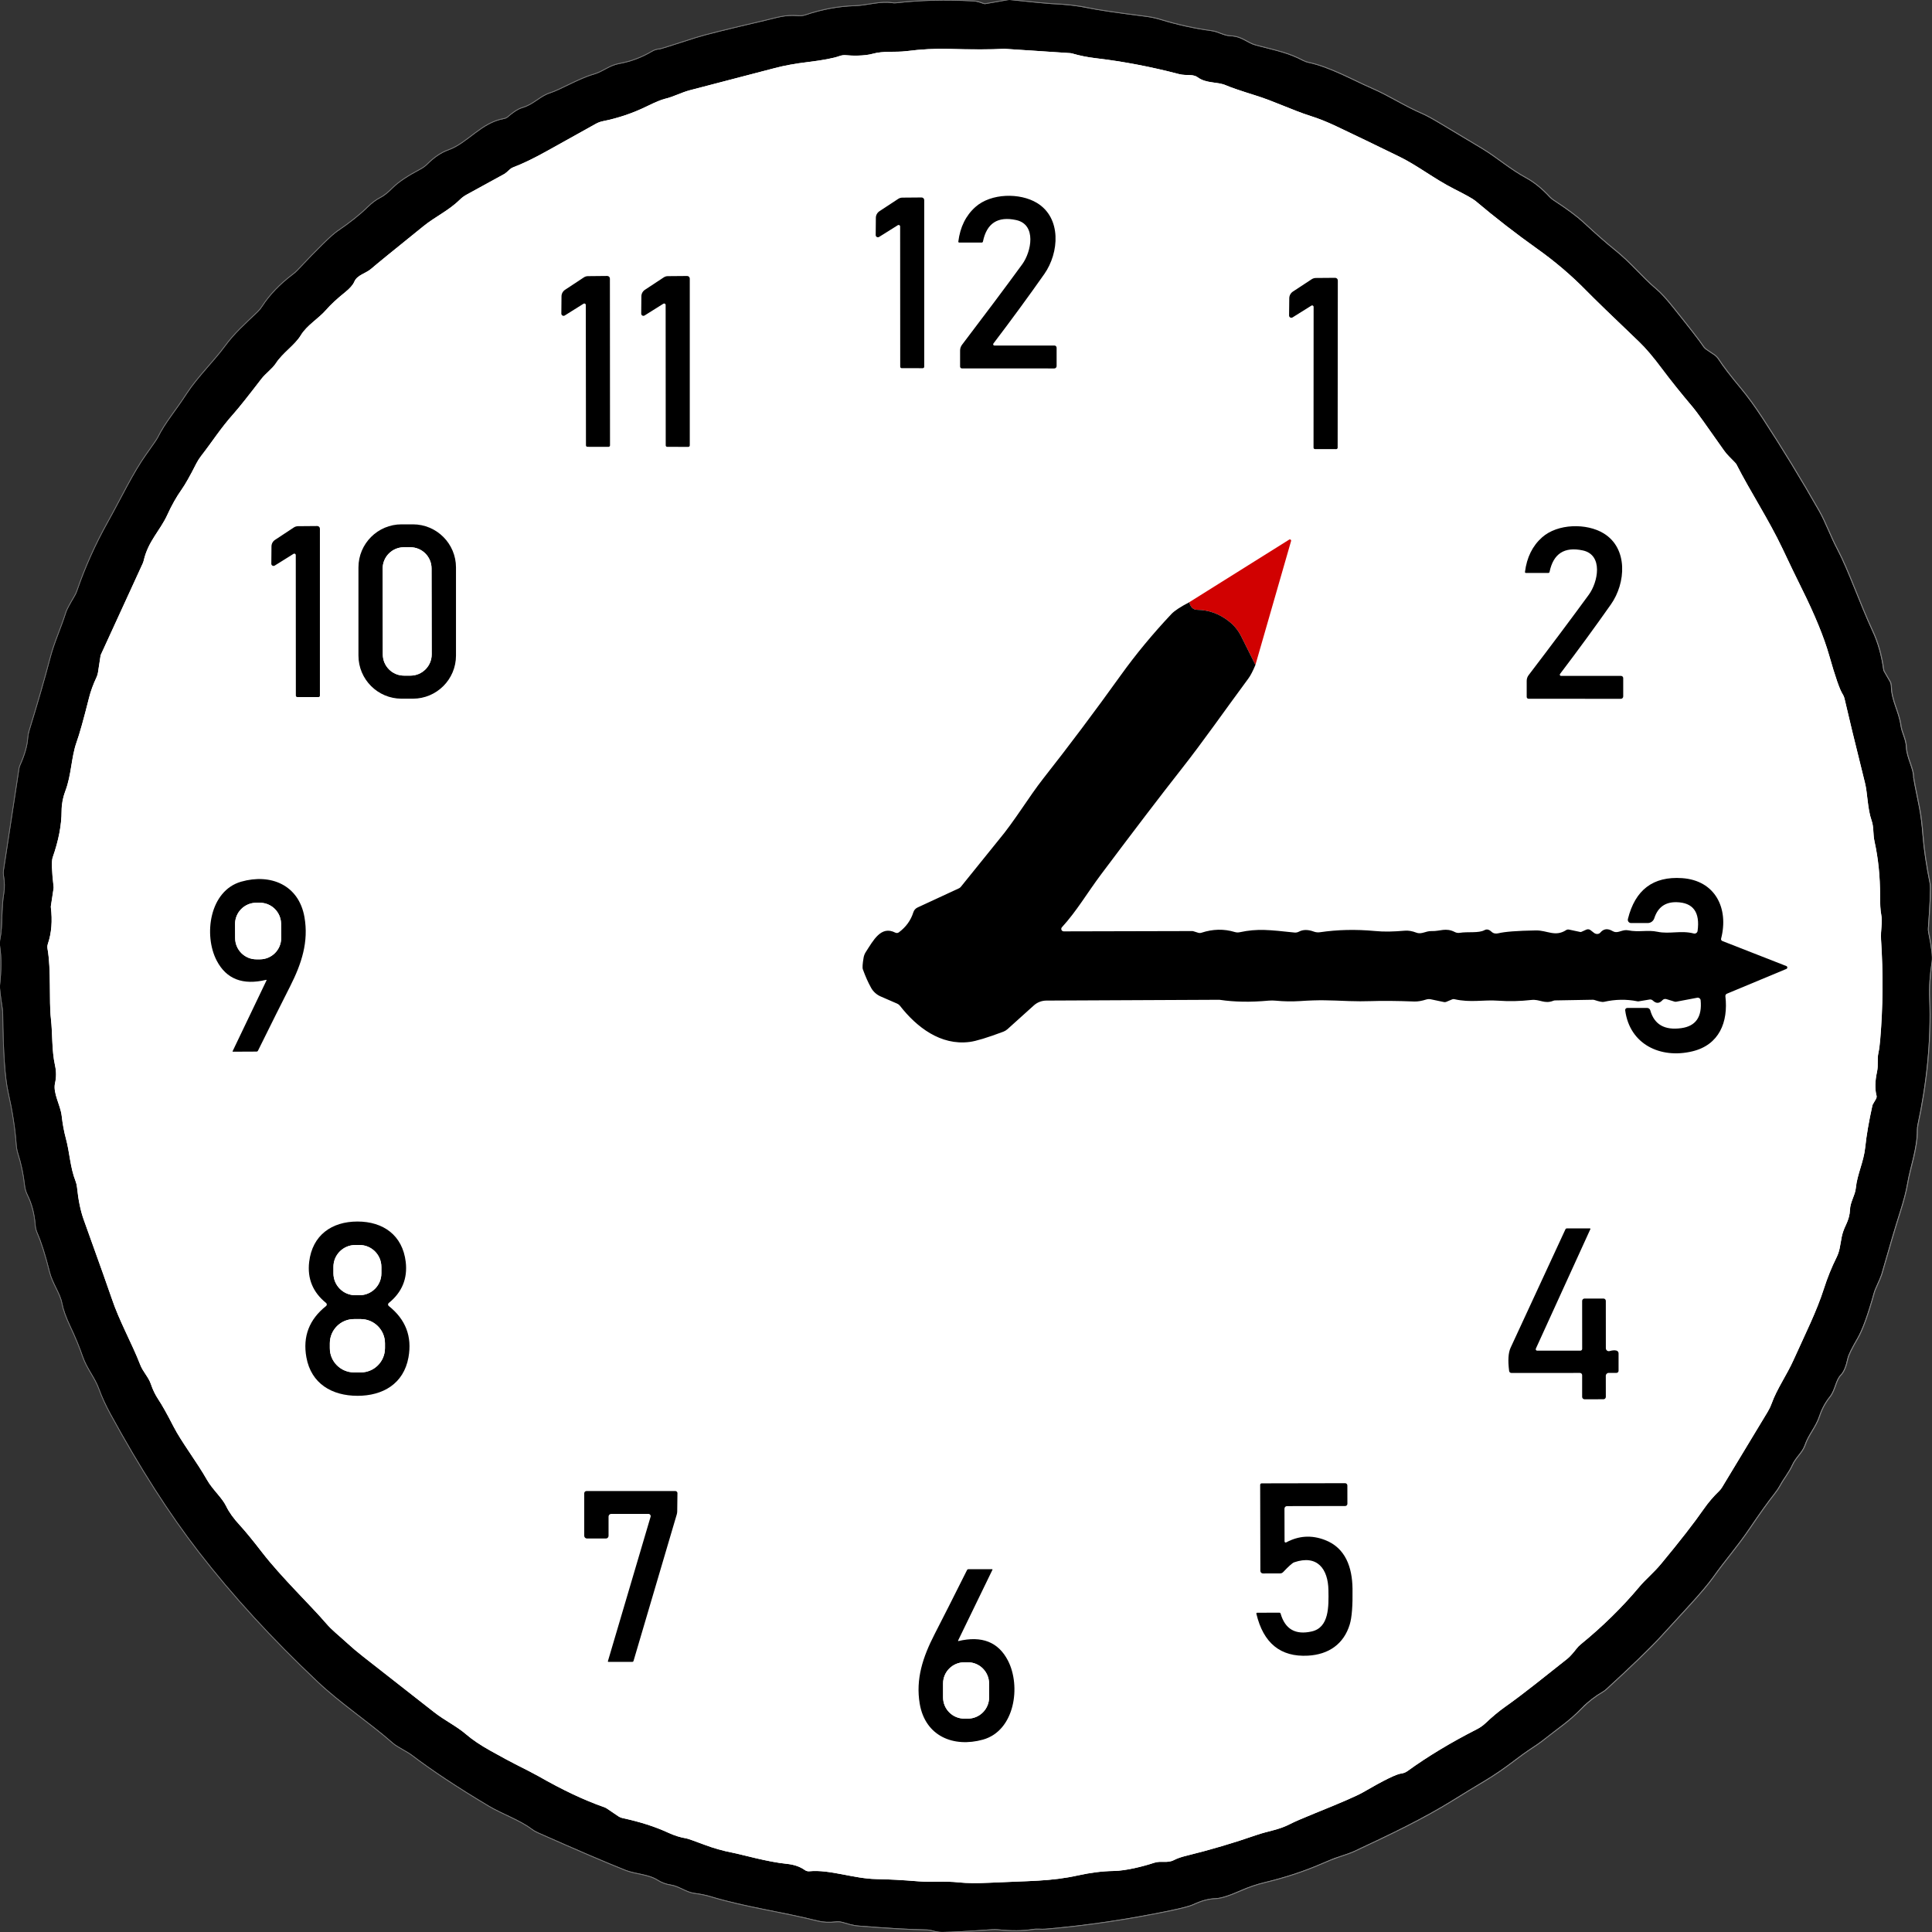
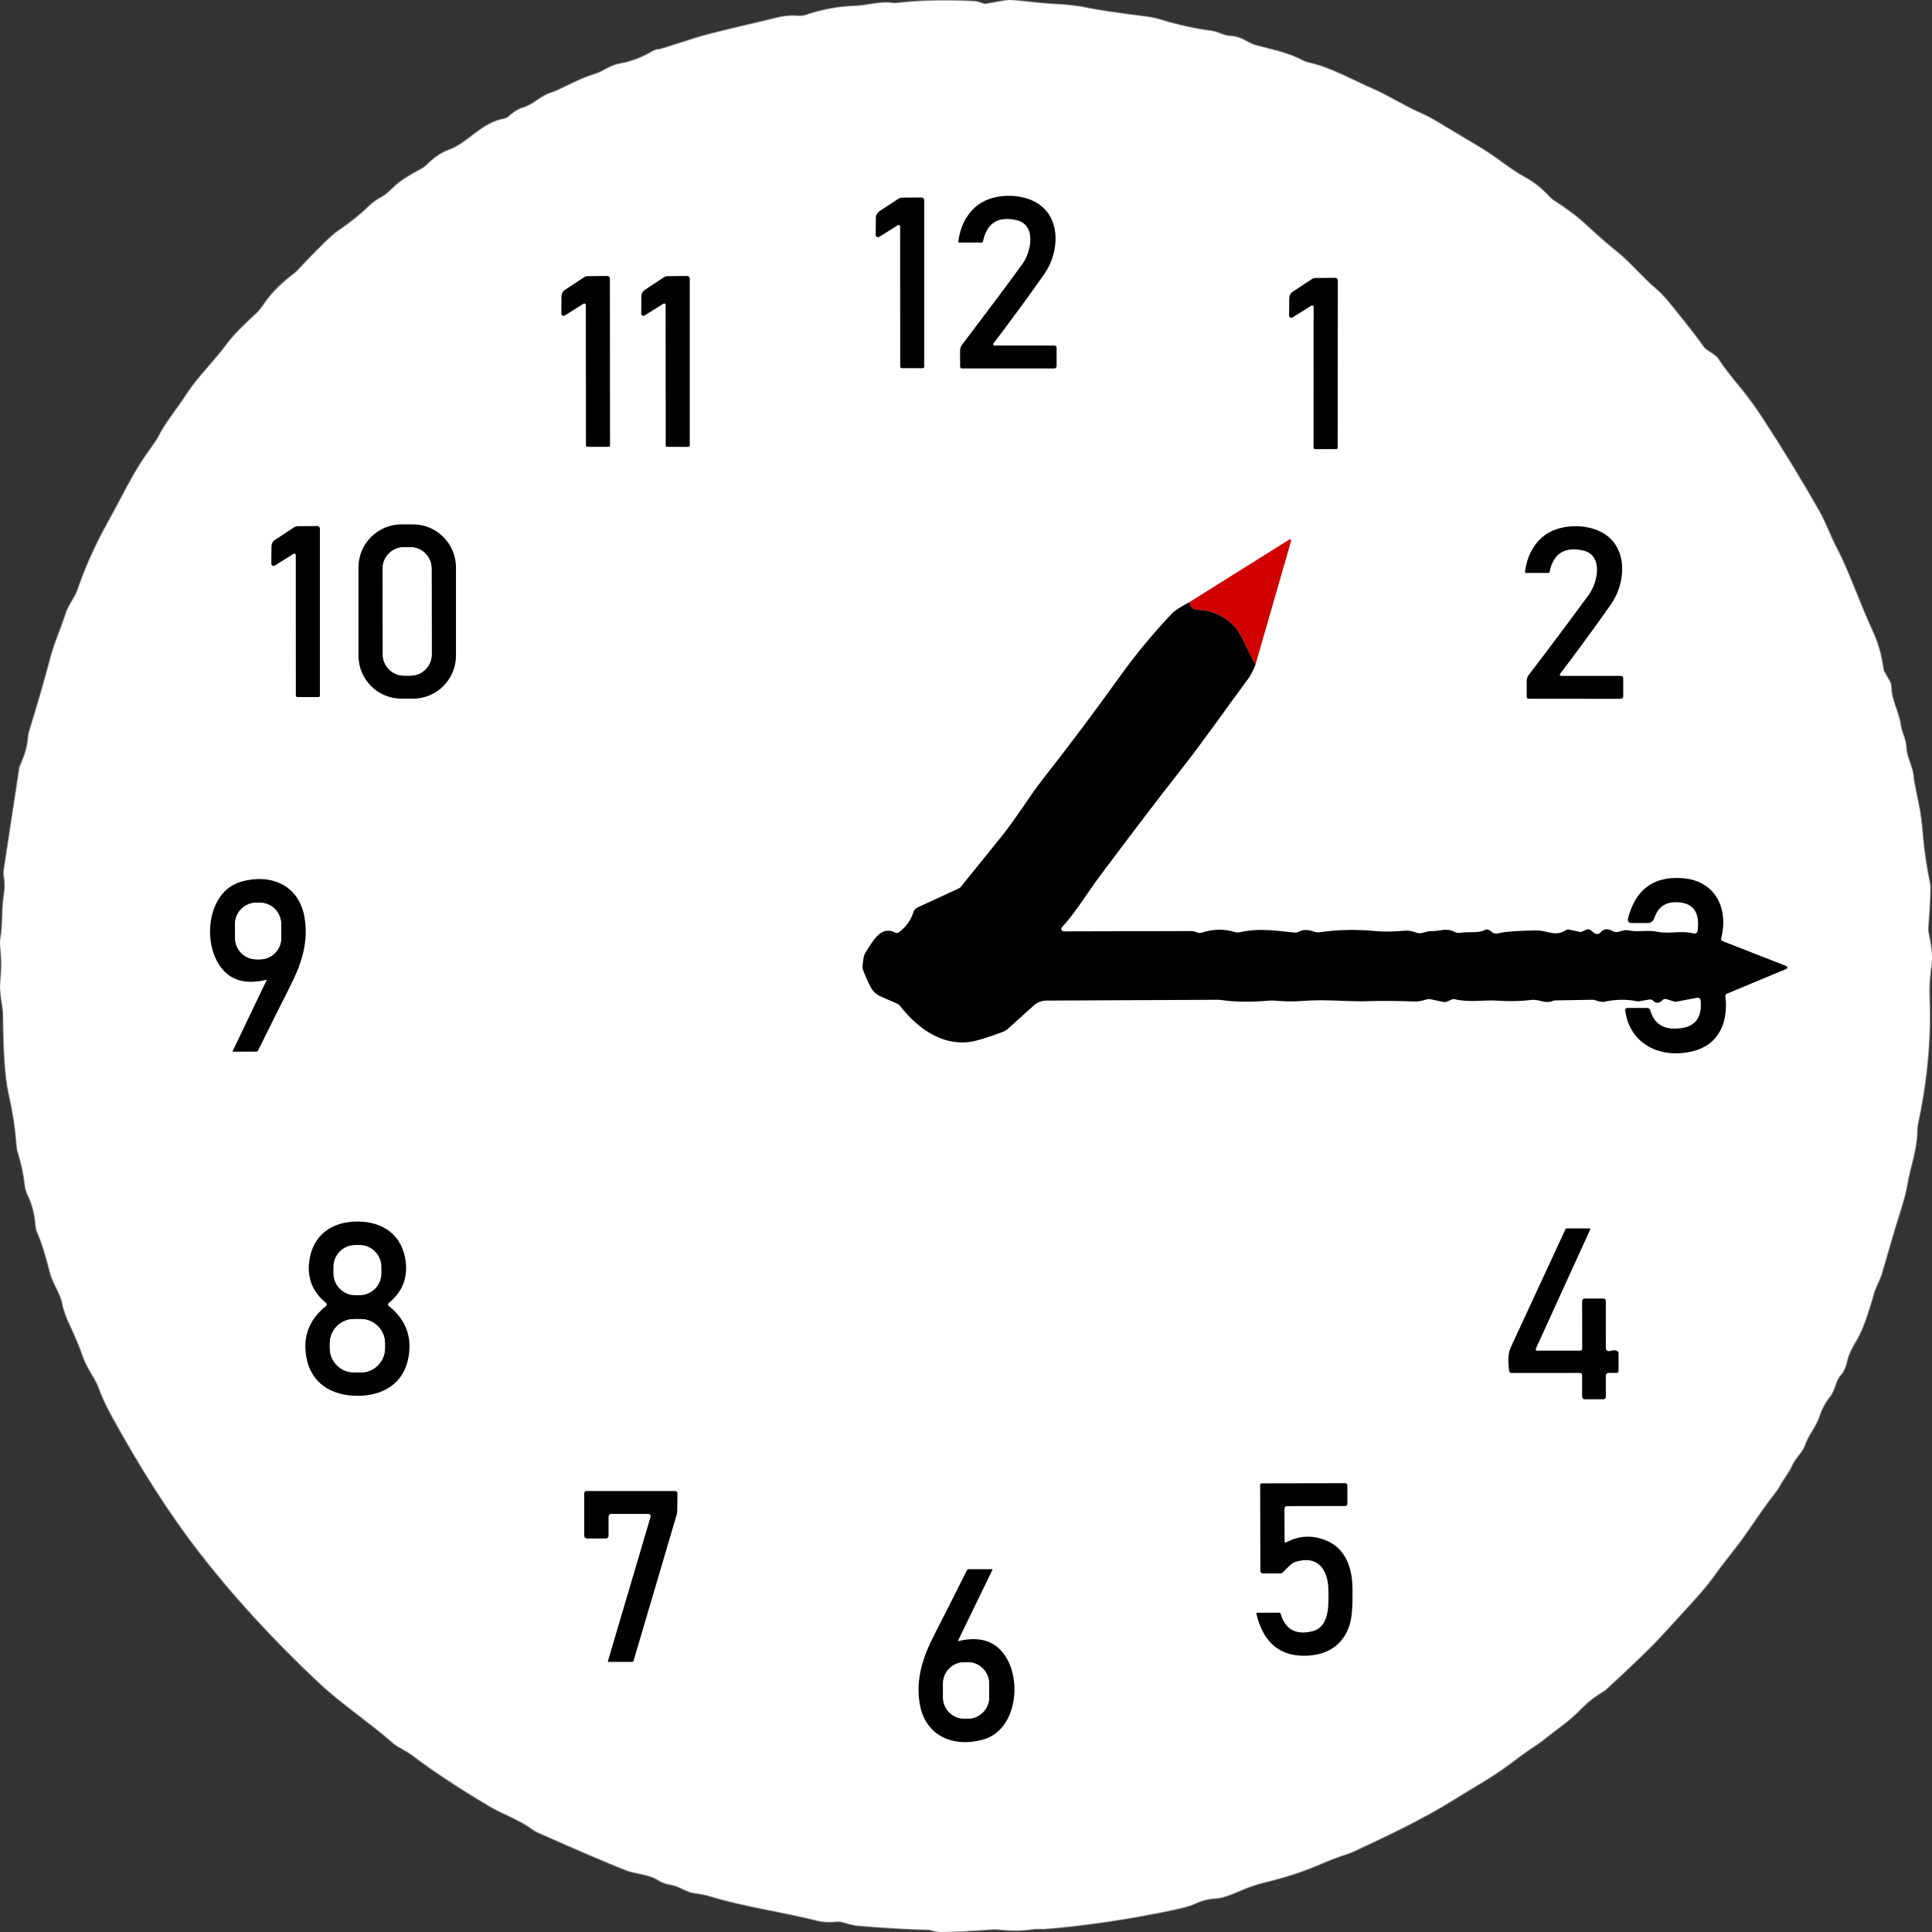
<svg xmlns="http://www.w3.org/2000/svg" id="clock" width="1200" height="1200" viewBox="0 0 1200 1200">
  <rect x="0" y="0" width="1200" height="1200" fill="#333333" stroke="none" />
  <path d="M610.83,2.35c-2.5-.94-4.42-1.44-5.79-1.51-17.63-.94-33.68-.55-48.14,1.13-.96.12-1.97.1-2.93-.07-7.06-1.11-15.64,1.66-22.77,1.87-10.16.29-20.42,2.16-30.72,5.65-1.51.5-3.1.7-4.68.55-8.12-.72-13.33,1.23-20.66,2.93-23.23,5.41-37.5,8.94-42.78,10.65-14.53,4.69-22.05,7.04-22.51,7.07-1.63.07-3.24.53-4.66,1.37-6.41,3.82-13.24,6.39-20.47,7.69-6.29,1.13-9.82,4.88-15.76,6.58-9.22,2.62-20.51,9.49-27.24,11.65-6.32,1.99-10.11,7.14-17.27,9.16-2.98.84-6.8,3.82-8.72,5.53-.72.65-1.61,1.08-2.57,1.25-14.29,2.52-22.51,15.16-34.54,19.44-4.4,1.56-8.74,4.49-13.02,8.75-1.25,1.25-2.69,2.31-4.23,3.12-7.98,4.23-13.67,8.03-17.08,11.41-3.12,3.12-5.72,5.21-7.81,6.25-2.67,1.35-5.31,3.32-7.98,5.94-4.73,4.66-11.03,9.66-18.83,14.97-3.6,2.48-11.82,10.5-24.62,24.1-.91.99-1.9,1.85-2.95,2.64-8.19,6.2-14.56,12.86-19.15,19.97-.82,1.25-1.75,2.4-2.83,3.44-8.05,7.67-14.46,13.34-20.37,21.43-6.15,8.43-17.15,19.37-23.37,28.93-7.88,12.14-13.07,17.45-18.3,27.76-.46.94-2.71,4.21-6.73,9.83-8.77,12.26-15.54,27.01-24.43,42.92-7.57,13.58-13.86,27.63-18.88,42.22-.41,1.23-.96,2.38-1.63,3.48-3.03,5.12-4.76,8.36-5.19,9.76-3.46,10.96-7.16,18.24-9.92,28.81-3.36,12.81-7.66,27.71-12.9,44.7-.48,1.51-.77,3.08-.89,4.66-.34,4.93-1.97,10.62-4.9,17.11-.26.6-.43,1.2-.53,1.83l-9.66,63.39c-.14.96-.14,1.97.02,2.96.7,4.21.77,7.91.22,11.05-1.63,9.44-.82,21.12-2.28,27.92-.41,1.92-.48,3.92-.17,5.86.94,6.37.89,14.23-.14,23.57-.17,1.42.38,6.18,1.63,14.27.17,1.13.26,2.26.29,3.41.22,23.62,1.32,39.84,3.32,48.61,2.67,11.85,4.35,22.71,5.04,32.59.14,1.97.5,3.89,1.1,5.77,1.95,6.1,3.32,12.66,4.11,19.66.22,2.04.82,4.01,1.73,5.84,2.71,5.45,4.32,11.7,4.88,18.77.12,1.71.55,3.36,1.25,4.95,2.45,5.58,5,13.63,7.62,24.13,1.8,7.16,6.53,13.17,7.69,19.37.74,3.96,2.47,8.8,5.19,14.49,3,6.32,5.57,12.52,7.66,18.6,2.71,7.81,7.47,12.81,10.16,20.26,1.78,4.9,4.16,10.07,7.13,15.52,18.28,33.47,36.54,61.97,54.75,85.52,20.95,27.08,45.57,53.97,73.87,80.65,14.44,13.63,31.35,24.66,47.01,38.35,2.26,1.99,8.46,4.93,11.36,7.14,12.8,9.73,28.75,20.28,47.88,31.67,8.29,4.95,19.15,8.63,26.69,14.32,1.13.87,2.38,1.59,3.68,2.16,24,10.67,42.18,18.46,54.55,23.38,6.1,2.4,14.27,2.43,20.03,6.15,2.33,1.49,5.02,2.48,8.1,2.96,5.02.74,9.63,4.57,14.58,5.17,3.68.46,7.13,1.15,10.38,2.14,21.52,6.49,43.17,9.23,66.2,15.02,3.44.84,7.18,1.03,11.24.55,1.32-.17,2.64-.07,3.92.26,3.6.94,6.13,1.99,10.45,2.33,17.9,1.44,32,2.23,42.35,2.4.96.02,1.95.17,2.88.46,2.47.72,4.66,1.08,6.58,1.06,6.13-.1,16.5-.65,31.18-1.68,1.18-.07,2.38-.05,3.56.07,8.1.87,15.3.79,21.6-.22,2.57-.43,5.14.05,7.76-.17,25.1-2.11,51.02-5.94,77.71-11.49,7.25-1.51,11.94-2.76,14.05-3.75,4.97-2.36,9.63-3.6,13.96-3.72,3.17-.1,8.29-1.71,15.33-4.83,4.92-2.19,9.99-3.92,15.23-5.17,12.73-3.05,24.55-6.97,35.48-11.73,4.25-1.85,7.54-3.17,9.85-3.92,4.9-1.59,8.19-2.79,9.9-3.58,21.19-9.92,42.42-19.87,62.02-32.1,6.03-3.77,12.42-7.64,19.12-11.65,5.76-3.44,11.91-7.64,18.45-12.62,3.77-2.86,6.63-4.95,8.55-6.22,4.78-3.15,7.69-5.17,8.74-6.03,10.95-8.75,16.05-11.58,24.84-20.57,3.63-3.72,7.95-7.06,12.92-10,.74-.43,1.42-.94,2.07-1.54,16.07-14.73,27.36-25.64,33.87-32.73,5.5-6.01,11.05-12.06,16.67-18.19,7.66-8.34,12.95-14.61,15.9-18.79,7.76-10.96,14.51-18.24,22.94-30.71,5.86-8.67,10.86-15.67,15.01-20.95,1.51-1.92,2.62-3.58,3.36-4.97,2.45-4.59,5.5-8.03,7.69-12.83,2.33-5.12,6.32-7.69,7.95-12.62,2.02-6.1,6.73-11.05,8.94-17.81,1.46-4.45,3.6-8.39,6.39-11.87,3.51-4.37,3.58-10.26,6.87-13.65,1.85-1.87,3.27-5.29,4.3-10.24.46-2.14,2.47-6.27,6.05-12.4,3.05-5.21,6.46-14.59,10.23-28.12.26-1.01.63-1.99,1.06-2.96,2.16-4.78,3.36-7.62,3.63-8.53,5-17.47,8.82-30.37,11.48-38.71,2.28-7.19,3.84-13.14,4.64-17.88,1.68-10.07,6.13-21.63,6.05-33.16,0-1.15.12-2.28.36-3.41,5.33-24.61,8.38-51.95,7.3-78.48-.29-7.11.22-14.73,1.51-22.85.46-2.79-.26-8.84-2.16-18.14-.17-.84-.24-1.71-.17-2.57,1.18-16.15,1.56-25.33,1.11-27.56-2.28-11.32-3.77-21.27-4.44-29.85-.55-7.28-1.32-13.31-2.31-18.12-2.35-11.58-3.53-17.57-3.51-17.97.22-5.36-4.23-12.33-4.49-18.86-.22-5.31-2.71-8.68-3.39-13.53-1.2-8.75-5.79-15.21-5.98-24.51-.02-.99-.29-1.97-.77-2.81l-3.56-6.15c-.22-.38-.36-.82-.43-1.25-1.18-8.77-3.41-16.7-6.73-23.79-7.81-16.73-15.06-37.9-21.88-50.78-4.44-8.36-7.23-16.63-11.36-23.89-11.03-19.39-22.68-38.52-34.98-57.34-4.85-7.43-9.32-13.58-13.38-18.46-6.7-8.05-11.41-14.2-14.12-18.43-.67-1.06-1.56-1.95-2.59-2.67l-4.71-3.17c-.91-.62-1.71-1.42-2.31-2.35-2.04-3.1-8.26-11.15-18.71-24.15-4.11-5.12-7.4-8.72-9.9-10.84-9.97-8.43-15.81-16.41-26.78-25.18-4.44-3.53-10.74-9.06-18.88-16.61-4.01-3.72-10.16-8.29-18.42-13.67-.89-.58-1.71-1.25-2.45-2.02-4.88-5.26-9.73-9.18-14.53-11.8-10.64-5.79-17.82-12.45-27.55-18.34-5.55-3.34-13.81-8.31-24.79-14.87-5.79-3.48-9.85-5.72-12.18-6.7-11.82-5.09-20.13-10.91-31.54-15.86-11.43-4.95-25.92-13.22-39.25-16-1.15-.24-2.28-.62-3.31-1.18-9.2-4.78-15.06-5.84-29.21-9.52-1.37-.36-2.71-.86-3.96-1.54-4.8-2.52-6.97-4.01-12.18-4.28-4.16-.22-7.3-2.57-11.34-3.12-10.81-1.47-21.38-3.8-31.73-6.97-3.03-.94-6.15-1.59-9.3-1.99-18.14-2.31-30.03-4.06-35.67-5.26-6.51-1.42-14.24-2.28-23.25-2.64-2.21-.1-10.55-.91-24.98-2.43-.62-.07-1.25-.05-1.87.05l-13.76,2.4c-.43.07-.89.02-1.3-.14M1165.52,680.37c-1.01-4.06-.89-8.96.36-14.66.91-4.28-.02-7.67.86-11.75.46-2.04.84-4.85,1.13-8.46,1.71-20.14,1.87-40.8.5-62-.36-5.53,1.06-10.74.1-15.52-.48-2.43-.72-6.27-.7-11.53.02-11.94-1.11-23.14-3.41-33.59-1.13-5.12-.34-8.94-1.9-13.36-2.5-7.09-2.47-16.89-4.04-23.12-6.37-25.59-10.62-43.16-12.78-52.65-.22-.91-.58-1.75-1.08-2.52-1.8-2.69-4.61-10.77-8.43-24.22-3.22-11.32-8.96-25.28-17.22-41.88-3.31-6.66-7.21-14.71-11.67-24.2-8.6-18.17-19.96-35.35-28.75-52.6-.22-.41-1.75-2.02-4.61-4.88-1.15-1.15-2.19-2.4-3.12-3.73-10.83-15.48-17.2-24.32-19.1-26.53-7.61-9.01-14.05-17.04-19.27-24.03-5.48-7.35-10.23-12.95-14.29-16.82-16.84-16.05-27.77-26.67-32.84-31.84-9.25-9.44-19.43-18.12-30.56-26.02-13.07-9.3-25.82-19.2-38.29-29.7-1.44-1.23-5.91-3.72-13.43-7.52-11.96-6.06-22.72-14.56-33.87-19.97-14.39-7.04-27.43-13.31-39.08-18.84-5.62-2.67-10.95-4.81-16-6.39-11.34-3.6-22.56-9.16-34.26-12.78-9.22-2.88-15.33-4.97-18.3-6.27-5.48-2.38-12.08-.94-17.63-5.02-2.11-1.56-5.33-1.32-7.85-1.42-1.27-.05-2.52-.24-3.75-.55-17.32-4.54-34.52-7.81-51.55-9.83-5.12-.6-9.99-1.56-14.65-2.93-.46-.12-.91-.22-1.39-.24l-40.67-2.67c-.1-.02-.19-.02-.31,0-8.19.46-19.72.48-34.64.05-8.1-.24-16.77.22-26.02,1.39-6.94.87-14.03-.29-21.02,1.66-5.04,1.42-12.83,1.25-16.58.87-1.27-.12-2.57.05-3.8.48-3.75,1.37-10.47,2.64-20.15,3.82-7.57.91-14.29,2.14-20.2,3.7-11,2.91-28.56,7.5-52.7,13.75-5.24,1.35-10.28,4.13-15.42,5.31-2.26.53-6.01,2.07-11.24,4.64-8.77,4.3-17.92,7.4-27.46,9.3-1.51.31-2.95.84-4.3,1.59-10.16,5.7-20.27,11.32-30.29,16.87-8.14,4.54-15.18,7.95-21.11,10.19-.77.29-1.47.72-2.04,1.27-1.61,1.54-2.76,2.48-3.41,2.84-6.17,3.39-14,7.67-23.49,12.88-1.54.84-2.93,1.9-4.18,3.12-6.85,6.75-15.28,10.53-22.6,16.46-19.29,15.55-30,24.29-32.19,26.24-3.6,3.22-8.89,3.92-10.74,8.24-.84,1.99-2.79,4.21-5.86,6.66-4.92,3.94-8.79,7.55-11.65,10.84-4.78,5.48-11.94,9.52-15.71,15.76-3.75,6.2-11.27,10.86-15.54,17.47-2.14,3.29-6.46,6.37-8.89,9.54-8.38,10.91-14.12,18.12-17.22,21.6-8.31,9.3-13.16,17.23-20.3,26.39-1.13,1.47-2.11,3-2.95,4.64-3.87,7.67-6.92,13.05-9.15,16.2-3.22,4.54-6.17,9.78-8.86,15.69-4.44,9.76-11.91,16.34-14.65,28.33-.17.67-.38,1.32-.67,1.95l-25.94,56.54c-.12.22-.19.46-.22.72l-1.59,10.36c-.17,1.03-.46,2.04-.91,2.98-2.04,4.35-3.6,8.6-4.64,12.71-3.39,13.48-5.98,22.71-7.78,27.71-3.29,9.28-3.15,20.28-6.92,30.16-1.54,4.06-2.33,8.24-2.35,12.54-.02,8.72-1.87,18.33-5.55,28.81-.77,2.19-.58,8.19.55,18.02.07.48.05.96-.02,1.42l-1.66,10.93c-.02.17-.02.31,0,.48,1.06,8.51.43,16.12-1.85,22.83-.31.94-.38,1.97-.22,2.96,2.35,13.1.86,32.44,2.11,43.37,1.13,9.95.41,19.42,2.57,29.25.82,3.68.82,7.33-.02,10.98-1.37,6.18,3.36,13.55,4.13,20.11.6,5.26,1.47,9.92,2.57,13.99,2.52,9.28,2.62,17.95,6.08,26.77.46,1.2.77,2.48.89,3.77.82,8,2.21,14.71,4.16,20.11,10.16,28.28,15.93,44.5,17.32,48.71,4.8,14.39,12.68,28.19,17.75,41.33,1.73,4.49,5.21,7.74,6.68,12.16,1.11,3.34,2.62,6.46,4.54,9.37,2.33,3.48,5.5,9.13,9.49,16.92,4.95,9.64,14.34,21.75,20.78,33.09,3.41,6.03,9.39,11.1,11.92,16.39,1.75,3.68,4.66,7.71,8.7,12.06,3.2,3.48,7.74,8.99,13.57,16.56,12.03,15.57,30.48,33.23,39.66,43.98,3.94,4.61,7.76,7.38,13.26,12.45,2.95,2.72,6.25,5.5,9.87,8.34,23.33,18.24,37.98,29.73,43.96,34.44,6.77,5.33,13.93,8.63,19.99,13.84,3.94,3.39,9.01,6.8,15.23,10.26,7.47,4.16,12.44,6.82,14.87,8.05,7.33,3.68,12.32,6.27,15.01,7.79,14.87,8.51,28.42,14.9,40.64,19.15.67.24,1.3.55,1.87.96l6.85,4.64c.86.58,1.83.99,2.83,1.2,10.81,2.33,20.18,5.33,28.08,8.99,4.04,1.85,7.81,3.05,11.31,3.58.86.12,4.64,1.44,11.31,3.96,5.69,2.14,11.41,3.77,17.18,4.88,6.37,1.25,22.22,5.84,33.97,6.99,4.52.46,8.26,1.73,11.22,3.84.84.6,1.85.87,2.88.77,12.49-1.23,27.6,4.61,41.46,4.85,7.4.12,16.21.58,26.47,1.42,8.34.67,15.64-.34,25.13.67,4.83.5,11.1.55,18.79.19,24.6-1.2,37.93-.77,55.06-4.57,7.86-1.73,15.23-2.64,22.08-2.74,7.69-.12,18.5-2.88,25.08-5.07,4.25-1.44,8.24.46,12.37-1.71,1.99-1.03,4.47-1.9,7.47-2.62,15.01-3.68,29.59-8,43.79-12.93,7.66-2.64,13.86-3.15,20.9-6.85,2.55-1.32,7.59-3.51,15.11-6.56,16.53-6.66,26.62-11.05,30.27-13.19,12.73-7.4,20.61-11.27,23.64-11.61,1.39-.17,2.69-.67,3.82-1.49,12.52-9.06,26.93-17.76,43.24-26.07,1.9-.96,3.65-2.21,5.19-3.65,4.23-4.01,8.19-7.31,11.87-9.92,13.38-9.49,23.71-18.12,38.99-30.11,1.75-1.37,4.13-4.23,5.67-6.22.74-.99,1.61-1.87,2.57-2.67,13.69-11.15,25.92-23.17,36.68-36.02,3.7-4.42,8.84-8.63,13.28-13.99,11.7-14.11,20.56-25.47,26.54-34.1,2.83-4.06,6.03-7.81,9.61-11.25.67-.65,1.25-1.39,1.75-2.21l28.32-46.88c.98-1.63,1.83-3.36,2.47-5.14,3.34-9.28,9.49-17.83,13.72-27.3,7.33-16.29,14.25-29.94,18.79-44.14,2.14-6.68,4.73-13.14,7.83-19.37.89-1.78,1.51-3.65,1.92-5.58,1.25-5.84.89-8.36,3.99-14.78,1.51-3.17,2.33-6.22,2.43-9.13.17-5.09,3.15-8.92,3.63-13.51.86-8.77,4.9-16.22,5.86-25.47.74-7.28,2.23-15.96,4.47-26.02.02-.17.1-.34.19-.5l2.07-3.56c.36-.62.46-1.37.29-2.09" style="fill:none; stroke:gray; stroke-miterlimit:10;" />
-   <path d="M617.6,214.61c-.63,0-.96-.72-.6-1.23,11.41-15.02,21.96-29.44,31.64-43.21,9.3-13.26,10.74-34.87-4.59-44.14-10.55-6.39-28.51-6.13-38.19,2.5-5.96,5.29-9.51,12.47-10.64,21.51-.02.34.24.62.55.62h13.96c.38,0,.72-.26.79-.65,2.33-11.37,9.2-15.81,20.63-13.34,12.85,2.79,9.42,19.75,3.75,27.49-10.67,14.61-23.13,31.24-37.35,49.94-.79,1.03-1.23,2.31-1.23,3.6v9.97c0,.65.5,1.15,1.15,1.15l57.36.02c.79,0,1.44-.65,1.44-1.44v-11.41c0-.77-.6-1.39-1.35-1.39h-37.33M557.69,139.85c.6-.36,1.37.07,1.37.77l.05,87.16c0,.48.41.89.91.89l13.09.02c.5,0,.91-.41.91-.89v-103.52c0-.91-.74-1.66-1.66-1.63l-11.94.1c-.91,0-1.8.29-2.55.77l-11.63,7.64c-1.39.94-2.26,2.48-2.26,4.13l-.1,10.69c-.02,1.08,1.18,1.75,2.11,1.18l11.67-7.31M362.47,188.63c.6-.36,1.37.07,1.37.77l.1,87.23c0,.5.41.89.91.89l13.12.02c.5,0,.91-.41.91-.89l-.07-103.62c0-.91-.74-1.63-1.66-1.63l-11.96.12c-.91,0-1.8.26-2.55.77l-11.63,7.67c-1.42.91-2.26,2.48-2.26,4.13l-.1,10.69c0,1.08,1.2,1.75,2.11,1.18l11.7-7.33M412.05,188.63c.6-.36,1.37.07,1.37.77l.05,87.25c0,.48.41.89.91.89l13.12.02c.5,0,.91-.41.91-.89v-103.64c0-.89-.75-1.63-1.66-1.61l-11.96.1c-.91,0-1.78.26-2.55.77l-11.63,7.67c-1.42.91-2.26,2.45-2.26,4.13l-.1,10.67c-.02,1.11,1.18,1.78,2.11,1.18l11.67-7.31M814.53,189.83c.6-.36,1.37.07,1.37.77l-.05,87.47c0,.48.41.89.91.89l13.16.02c.5,0,.91-.38.91-.89l.1-103.88c0-.91-.74-1.63-1.66-1.63l-11.99.1c-.91,0-1.8.29-2.57.77l-11.67,7.67c-1.39.91-2.26,2.48-2.26,4.16l-.12,10.72c0,1.08,1.2,1.75,2.14,1.18l11.72-7.33M283.22,352.45c0-14.78-11.99-26.77-26.76-26.77h-7.06c-14.77,0-26.76,11.99-26.76,26.77v54.74c0,14.78,11.99,26.77,26.76,26.77h7.06c14.77,0,26.76-11.99,26.76-26.77v-54.74M182.33,343.99c.6-.38,1.37.05,1.37.77l.05,87.3c0,.48.41.89.91.89l13.12.02c.5,0,.91-.41.91-.89v-103.72c0-.91-.75-1.63-1.66-1.63l-11.96.1c-.91.02-1.8.29-2.55.77l-11.65,7.69c-1.42.91-2.26,2.45-2.26,4.13l-.1,10.69c-.02,1.08,1.18,1.75,2.11,1.18l11.7-7.3M969.55,419.8c-.65,0-.98-.72-.6-1.23,11.41-15.02,21.93-29.44,31.61-43.21,9.32-13.24,10.74-34.84-4.56-44.12-10.55-6.42-28.51-6.13-38.19,2.48-5.98,5.31-9.51,12.47-10.64,21.51-.02.34.22.62.55.62h13.93c.41,0,.72-.26.79-.65,2.33-11.34,9.22-15.79,20.66-13.34,12.85,2.81,9.42,19.78,3.72,27.51-10.67,14.59-23.11,31.22-37.35,49.91-.79,1.03-1.23,2.28-1.23,3.6v9.97c0,.62.53,1.15,1.15,1.15l57.36.02c.79,0,1.44-.65,1.44-1.44v-11.41c0-.77-.6-1.37-1.35-1.37l-37.31-.02M738.67,374.05c-5.5,2.86-9.18,5.29-11.07,7.28-11.6,12.33-22.03,24.92-31.28,37.78-16.45,22.92-32.6,44.43-48.4,64.5-8.79,11.17-17.85,26.46-27.7,38.16-.38.46-8.22,10.14-23.49,29.1-.29.36-.67.65-1.11.86l-25.78,11.94c-1.23.58-2.14,1.63-2.55,2.91-1.56,5.02-4.56,9.18-9.01,12.5-.65.48-1.51.55-2.21.19-8.91-4.57-13.64,4.85-18.38,12.11-.65,1.01-1.08,2.14-1.3,3.32-.67,3.92-.84,6.37-.48,7.35,1.61,4.45,3.32,8.29,5.12,11.49,1.35,2.4,3.46,4.3,5.98,5.38l10.23,4.45c.67.29,1.25.75,1.71,1.32,10.38,13.29,25.25,24.8,43.26,22.47,4.01-.5,11-2.64,21.02-6.39.91-.36,1.73-.87,2.45-1.49l16.46-14.83c2.11-1.9,4.88-2.96,7.73-2.98l107.47-.5c.12,0,.26.02.41.05,8.96,1.35,19.02,1.51,30.2.48,1.44-.12,2.88-.12,4.32.02,5.16.5,10.21.58,15.11.26,12.23-.84,18.09-.48,30.65,0,4.61.17,9.1.17,13.45.02,6.94-.24,15.93-.17,26.93.24,2.14.07,4.61-.34,7.4-1.23.94-.29,1.92-.36,2.86-.14l8.14,1.71c.48.12.98.07,1.44-.12l3.68-1.54c.43-.19.91-.24,1.37-.12,10.19,2.31,17.97.24,27.34.94,6.65.48,13.5.34,20.51-.46,5.19-.58,8.07,2.69,13.62.5.36-.14.75-.22,1.15-.22l23.37-.41c.34,0,.67.05.98.14,3,.99,4.97,1.39,5.86,1.18,7.11-1.61,14.05-1.73,20.83-.36.34.07.67.07.98,0l6.68-1.11c.7-.1,1.42.12,1.92.6,2.09,1.99,4.06,1.95,5.96-.14.62-.7,1.61-.99,2.5-.7l5.09,1.56c.34.1.67.12,1.01.05l13.07-2.48c1.01-.19,1.99.53,2.09,1.56.98,10.31-3,16.08-11.96,17.33-10.4,1.44-16.84-2.23-19.31-11.05-.24-.89-1.03-1.49-1.95-1.49h-12.37c-.77,0-1.37.7-1.27,1.47,2.81,21.29,22.08,30.18,41.65,25.5,16.77-3.99,22.46-18.22,20.59-34.24-.07-.67.29-1.3.91-1.56l36.95-15.4c.82-.34.79-1.49-.02-1.8l-39.73-15.55c-.6-.24-.94-.86-.77-1.49,4.85-18.74-3.55-36.14-24.26-37.56-17.92-1.23-29.14,7.23-33.63,25.4-.31,1.27.65,2.5,1.97,2.5h10.33c1.87,0,3.51-1.2,4.08-2.96,2.21-6.85,6.82-10.16,13.86-10,10.28.26,14.63,6.2,13.04,17.85-.14,1.13-1.27,1.87-2.38,1.59-7.81-2.07-15.06.5-22.51-1.06-6.13-1.32-11.55.43-18.26-.91-2.93-.58-5.24,1.18-7.49,1.11-.77-.02-1.49-.24-2.14-.62-3.05-1.8-5.6-1.49-7.61.91-.94,1.13-2.71,1.18-4.01.14-1.06-.84-1.78-1.39-2.19-1.71-.72-.53-1.68-.62-2.5-.26l-3.1,1.39c-.22.1-.46.12-.7.07l-7.04-1.49c-.58-.12-1.2,0-1.68.31-6.87,4.45-11.82.1-18.81.22-11.58.19-19.36.79-23.33,1.78-1.71.41-3.12.1-4.25-.96-1.51-1.42-2.95-1.75-4.32-1.01-3.65,2.02-10.43.87-15.4,1.68-1.06.17-2.11,0-3.05-.48-5.62-2.91-9.2-.41-14.37-.6-3.77-.14-6.2,2.26-9.58.96-2.57-.99-4.95-1.39-7.13-1.2-7.25.6-12.66.77-18.62.19-11.79-1.11-23.16-.84-34.09.77-1.25.19-2.55.05-3.75-.38-3.63-1.35-6.73-1.35-9.3.02-.86.46-1.82.65-2.76.55-15.49-1.63-22.94-2.6-34.04-.19-.98.22-2.02.17-3-.12-6.73-2.04-13.64-1.9-20.76.43-.65.22-1.35.22-1.99.02l-3.15-.99c-.14-.05-.29-.07-.43-.07l-79.94.19c-1.35,0-2.04-1.59-1.13-2.57,9.13-9.97,15.64-21.24,24.29-32.8,20.54-27.42,37.09-49.09,49.65-65.07,13.88-17.64,26.83-36.31,41.92-56.71,1.3-1.75,2.74-4.54,4.32-8.34" style="fill:none; stroke:gray; stroke-miterlimit:10;" />
  <path d="M779.77,413l22.15-76.99c.19-.67-.55-1.25-1.15-.86l-62.1,38.9" style="fill:none; stroke:#e88080; stroke-miterlimit:10;" />
  <path d="M779.77,413c-4.11-8.19-7.01-14.03-8.72-17.49-1.87-3.84-4.52-7.09-7.9-9.71-5.89-4.59-12.37-6.92-19.41-7.02-2.62-.02-4.3-1.61-5.07-4.73" style="fill:none; stroke:#690101; stroke-miterlimit:10;" />
-   <path d="M165.32,608.59c.17-.05.31.12.24.29l-21.09,44.05c-.07.14.02.29.17.29l14.7-.07c.38,0,.74-.22.91-.58,8.1-16.39,14.75-29.7,19.91-39.87,7.18-14.18,11.63-27.75,8.94-43.09-3.53-20.04-21.04-27.2-39.32-21.99-19.7,5.65-23.45,33.28-15.16,49.07,5.98,11.44,16.21,15.4,30.7,11.89M222.01,866.96c15.78,0,28.73-7.45,31.71-23.89,2.33-12.9-1.73-23.55-12.23-31.89-.6-.48-.62-1.39-.02-1.87,8.24-6.66,11.75-15.16,10.55-25.5-1.97-16.61-14-25.11-29.98-25.11s-28.03,8.48-30,25.09c-1.23,10.36,2.28,18.84,10.52,25.52.6.48.58,1.39-.02,1.87-10.5,8.34-14.56,18.96-12.23,31.86,2.98,16.44,15.93,23.89,31.71,23.91M953.96,837.69l33.87-74.25c.1-.19-.05-.43-.26-.43h-14.46c-.31,0-.6.19-.74.48-13.33,28.79-24.69,53.32-34.09,73.63-1.44,3.15-1.75,7.95-.91,14.42.07.7.67,1.25,1.39,1.25l42.57-.02c.77,0,1.39.62,1.39,1.39v13.51c0,.79.67,1.47,1.47,1.47l11.77-.02c.79,0,1.47-.65,1.47-1.47l-.02-13.1c0-.99.82-1.8,1.8-1.8h4.83c.72,0,1.3-.58,1.3-1.3v-10.86c0-.77-.53-1.47-1.27-1.68-1.11-.31-2.55-.22-4.32.29-1.15.31-2.31-.55-2.31-1.78l-.02-29.41c0-.79-.65-1.44-1.44-1.44h-11.77c-.82,0-1.49.67-1.49,1.49l.02,29.77c0,.6-.5,1.11-1.11,1.11h-26.86c-.65,0-1.08-.65-.79-1.23M836.87,922.57c0-.75-.62-1.35-1.37-1.35l-51.86.1c-.5,0-.91.41-.91.91l.12,53.44c0,.89.72,1.61,1.61,1.61l10.64-.02c.72,0,1.39-.29,1.9-.82,3.48-3.68,5.77-5.72,6.85-6.08,14.39-4.93,21.09,4.13,21.28,17.37.17,10.02.5,23.09-10.35,25.57-10.14,2.31-16.58-1.39-19.36-11.1-.1-.34-.41-.55-.74-.55l-13.81.02c-.34,0-.58.31-.5.62,4.32,18.29,15.01,26.99,32.05,26.05,12.83-.7,22.24-7.19,25.94-19.37,1.32-4.28,1.9-11.65,1.73-22.2-.17-13.24-4.3-25.38-17.15-30.28-8.26-3.17-16.29-2.67-24.05,1.51-.46.24-1.01-.1-1.01-.6l-.05-20.38c0-.86.7-1.54,1.56-1.56l36.18-.07c.74,0,1.34-.6,1.34-1.35l-.02-11.49M392.69,1032.22c.36,0,.67-.24.79-.58l26.83-90.93c.19-.62.31-1.3.31-1.97l.14-11.34c.02-.7-.55-1.27-1.3-1.3h-55.18c-.77,0-1.42.62-1.42,1.39v26.39c0,.94.77,1.71,1.71,1.71h11.77c.91,0,1.63-.74,1.63-1.66v-11.97c0-.91.74-1.66,1.66-1.66h23.16c.89,0,1.54.89,1.3,1.75l-26.52,89.73c-.07.22.07.43.31.43h14.8M595.31,1019.29c-.17.05-.31-.12-.24-.29l21.38-44.05c.07-.14-.02-.29-.17-.29l-14.75-.02c-.38,0-.74.24-.91.58-8.22,16.41-14.92,29.7-20.18,39.89-7.25,14.18-11.77,27.76-9.18,43.13,3.43,20.11,20.97,27.37,39.32,22.25,19.77-5.58,23.69-33.26,15.45-49.12-5.96-11.49-16.19-15.52-30.72-12.09M268.04,353.07c0-7.28-5.93-13.19-13.21-13.17h-3.99c-7.28.03-13.17,5.94-13.16,13.22l.09,53.35c0,7.28,5.93,13.19,13.21,13.17h3.99c7.28-.03,13.17-5.94,13.16-13.22l-.09-53.35M174.59,573.84c-.05-7.28-5.98-13.17-13.26-13.12h-2.21c-7.28.05-13.17,5.99-13.12,13.27l.05,8.75c.05,7.28,5.98,13.17,13.26,13.12h2.21c7.28-.05,13.17-5.99,13.12-13.27l-.05-8.75M236.88,786.87c-.02-7.52-6.12-13.6-13.62-13.58h-2.59c-7.52.03-13.59,6.11-13.57,13.63v3.99c.03,7.52,6.13,13.6,13.63,13.58h2.59c7.52-.03,13.59-6.11,13.57-13.63v-3.99M239.12,834.38c.02-8.3-6.71-15.05-15.01-15.07h-4.18c-8.32-.03-15.04,6.7-15.06,15.01v3.03c-.03,8.3,6.7,15.05,15.01,15.07h4.18c8.32.03,15.04-6.7,15.06-15.01v-3.03M614.33,1045.65c-.02-7.28-5.93-13.19-13.21-13.17h-2.21c-7.27.03-13.18,5.94-13.16,13.22v8.6c.03,7.28,5.94,13.19,13.23,13.17h2.21c7.27-.03,13.18-5.94,13.16-13.22l-.02-8.6" style="fill:none; stroke:gray; stroke-miterlimit:10;" />
  <path d="M610.83,2.35c-2.5-.94-4.42-1.44-5.79-1.51-17.63-.94-33.68-.55-48.14,1.13-.96.12-1.97.1-2.93-.07-7.06-1.11-15.64,1.66-22.77,1.87-10.16.29-20.42,2.16-30.72,5.65-1.51.5-3.1.7-4.68.55-8.12-.72-13.33,1.23-20.66,2.93-23.23,5.41-37.5,8.94-42.78,10.65-14.53,4.69-22.05,7.04-22.51,7.07-1.63.07-3.24.53-4.66,1.37-6.41,3.82-13.24,6.39-20.47,7.69-6.29,1.13-9.82,4.88-15.76,6.58-9.22,2.62-20.51,9.49-27.24,11.65-6.32,1.99-10.11,7.14-17.27,9.16-2.98.84-6.8,3.82-8.72,5.53-.72.65-1.61,1.08-2.57,1.25-14.29,2.52-22.51,15.16-34.54,19.44-4.4,1.56-8.74,4.49-13.02,8.75-1.25,1.25-2.69,2.31-4.23,3.12-7.98,4.23-13.67,8.03-17.08,11.41-3.12,3.12-5.72,5.21-7.81,6.25-2.67,1.35-5.31,3.32-7.98,5.94-4.73,4.66-11.03,9.66-18.83,14.97-3.6,2.48-11.82,10.5-24.62,24.1-.91.99-1.9,1.85-2.95,2.64-8.19,6.2-14.56,12.86-19.15,19.97-.82,1.25-1.75,2.4-2.83,3.44-8.05,7.67-14.46,13.34-20.37,21.43-6.15,8.43-17.15,19.37-23.37,28.93-7.88,12.14-13.07,17.45-18.3,27.76-.46.94-2.71,4.21-6.73,9.83-8.77,12.26-15.54,27.01-24.43,42.92-7.57,13.58-13.86,27.63-18.88,42.22-.41,1.23-.96,2.38-1.63,3.48-3.03,5.12-4.76,8.36-5.19,9.76-3.46,10.96-7.16,18.24-9.92,28.81-3.36,12.81-7.66,27.71-12.9,44.7-.48,1.51-.77,3.08-.89,4.66-.34,4.93-1.97,10.62-4.9,17.11-.26.6-.43,1.2-.53,1.83l-9.66,63.39c-.14.96-.14,1.97.02,2.96.7,4.21.77,7.91.22,11.05-1.63,9.44-.82,21.12-2.28,27.92-.41,1.92-.48,3.92-.17,5.86.94,6.37.89,14.23-.14,23.57-.17,1.42.38,6.18,1.63,14.27.17,1.13.26,2.26.29,3.41.22,23.62,1.32,39.84,3.32,48.61,2.67,11.85,4.35,22.71,5.04,32.59.14,1.97.5,3.89,1.1,5.77,1.95,6.1,3.32,12.66,4.11,19.66.22,2.04.82,4.01,1.73,5.84,2.71,5.45,4.32,11.7,4.88,18.77.12,1.71.55,3.36,1.25,4.95,2.45,5.58,5,13.63,7.62,24.13,1.8,7.16,6.53,13.17,7.69,19.37.74,3.96,2.47,8.8,5.19,14.49,3,6.32,5.57,12.52,7.66,18.6,2.71,7.81,7.47,12.81,10.16,20.26,1.78,4.9,4.16,10.07,7.13,15.52,18.28,33.47,36.54,61.97,54.75,85.52,20.95,27.08,45.57,53.97,73.87,80.65,14.44,13.63,31.35,24.66,47.01,38.35,2.26,1.99,8.46,4.93,11.36,7.14,12.8,9.73,28.75,20.28,47.88,31.67,8.29,4.95,19.15,8.63,26.69,14.32,1.13.87,2.38,1.59,3.68,2.16,24,10.67,42.18,18.46,54.55,23.38,6.1,2.4,14.27,2.43,20.03,6.15,2.33,1.49,5.02,2.48,8.1,2.96,5.02.74,9.63,4.57,14.58,5.17,3.68.46,7.13,1.15,10.38,2.14,21.52,6.49,43.17,9.23,66.2,15.02,3.44.84,7.18,1.03,11.24.55,1.32-.17,2.64-.07,3.92.26,3.6.94,6.13,1.99,10.45,2.33,17.9,1.44,32,2.23,42.35,2.4.96.02,1.95.17,2.88.46,2.47.72,4.66,1.08,6.58,1.06,6.13-.1,16.5-.65,31.18-1.68,1.18-.07,2.38-.05,3.56.07,8.1.87,15.3.79,21.6-.22,2.57-.43,5.14.05,7.76-.17,25.1-2.11,51.02-5.94,77.71-11.49,7.25-1.51,11.94-2.76,14.05-3.75,4.97-2.36,9.63-3.6,13.96-3.72,3.17-.1,8.29-1.71,15.33-4.83,4.92-2.19,9.99-3.92,15.23-5.17,12.73-3.05,24.55-6.97,35.48-11.73,4.25-1.85,7.54-3.17,9.85-3.92,4.9-1.59,8.19-2.79,9.9-3.58,21.19-9.92,42.42-19.87,62.02-32.1,6.03-3.77,12.42-7.64,19.12-11.65,5.76-3.44,11.91-7.64,18.45-12.62,3.77-2.86,6.63-4.95,8.55-6.22,4.78-3.15,7.69-5.17,8.74-6.03,10.95-8.75,16.05-11.58,24.84-20.57,3.63-3.72,7.95-7.06,12.92-10,.74-.43,1.42-.94,2.07-1.54,16.07-14.73,27.36-25.64,33.87-32.73,5.5-6.01,11.05-12.06,16.67-18.19,7.66-8.34,12.95-14.61,15.9-18.79,7.76-10.96,14.51-18.24,22.94-30.71,5.86-8.67,10.86-15.67,15.01-20.95,1.51-1.92,2.62-3.58,3.36-4.97,2.45-4.59,5.5-8.03,7.69-12.83,2.33-5.12,6.32-7.69,7.95-12.62,2.02-6.1,6.73-11.05,8.94-17.81,1.46-4.45,3.6-8.39,6.39-11.87,3.51-4.37,3.58-10.26,6.87-13.65,1.85-1.87,3.27-5.29,4.3-10.24.46-2.14,2.47-6.27,6.05-12.4,3.05-5.21,6.46-14.59,10.23-28.12.26-1.01.63-1.99,1.06-2.96,2.16-4.78,3.36-7.62,3.63-8.53,5-17.47,8.82-30.37,11.48-38.71,2.28-7.19,3.84-13.14,4.64-17.88,1.68-10.07,6.13-21.63,6.05-33.16,0-1.15.12-2.28.36-3.41,5.33-24.61,8.38-51.95,7.3-78.48-.29-7.11.22-14.73,1.51-22.85.46-2.79-.26-8.84-2.16-18.14-.17-.84-.24-1.71-.17-2.57,1.18-16.15,1.56-25.33,1.11-27.56-2.28-11.32-3.77-21.27-4.44-29.85-.55-7.28-1.32-13.31-2.31-18.12-2.35-11.58-3.53-17.57-3.51-17.97.22-5.36-4.23-12.33-4.49-18.86-.22-5.31-2.71-8.68-3.39-13.53-1.2-8.75-5.79-15.21-5.98-24.51-.02-.99-.29-1.97-.77-2.81l-3.56-6.15c-.22-.38-.36-.82-.43-1.25-1.18-8.77-3.41-16.7-6.73-23.79-7.81-16.73-15.06-37.9-21.88-50.78-4.44-8.36-7.23-16.63-11.36-23.89-11.03-19.39-22.68-38.52-34.98-57.34-4.85-7.43-9.32-13.58-13.38-18.46-6.7-8.05-11.41-14.2-14.12-18.43-.67-1.06-1.56-1.95-2.59-2.67l-4.71-3.17c-.91-.62-1.71-1.42-2.31-2.35-2.04-3.1-8.26-11.15-18.71-24.15-4.11-5.12-7.4-8.72-9.9-10.84-9.97-8.43-15.81-16.41-26.78-25.18-4.44-3.53-10.74-9.06-18.88-16.61-4.01-3.72-10.16-8.29-18.42-13.67-.89-.58-1.71-1.25-2.45-2.02-4.88-5.26-9.73-9.18-14.53-11.8-10.64-5.79-17.82-12.45-27.55-18.34-5.55-3.34-13.81-8.31-24.79-14.87-5.79-3.48-9.85-5.72-12.18-6.7-11.82-5.09-20.13-10.91-31.54-15.86-11.43-4.95-25.92-13.22-39.25-16-1.15-.24-2.28-.62-3.31-1.18-9.2-4.78-15.06-5.84-29.21-9.52-1.37-.36-2.71-.86-3.96-1.54-4.8-2.52-6.97-4.01-12.18-4.28-4.16-.22-7.3-2.57-11.34-3.12-10.81-1.47-21.38-3.8-31.73-6.97-3.03-.94-6.15-1.59-9.3-1.99-18.14-2.31-30.03-4.06-35.67-5.26-6.51-1.42-14.24-2.28-23.25-2.64-2.21-.1-10.55-.91-24.98-2.43-.62-.07-1.25-.05-1.87.05l-13.76,2.4c-.43.07-.89.02-1.3-.14" style="fill:#fff;" />
-   <path d="M612.13,2.49l13.76-2.4c.62-.1,1.25-.12,1.87-.05,14.44,1.51,22.77,2.33,24.98,2.43,9.01.36,16.74,1.23,23.25,2.64,5.65,1.2,17.54,2.96,35.67,5.26,3.15.41,6.27,1.06,9.3,1.99,10.35,3.17,20.92,5.5,31.73,6.97,4.04.55,7.18,2.91,11.34,3.12,5.21.26,7.37,1.75,12.18,4.28,1.25.67,2.59,1.18,3.96,1.54,14.15,3.68,20.01,4.73,29.21,9.52,1.03.55,2.16.94,3.31,1.18,13.33,2.79,27.82,11.05,39.25,16,11.41,4.95,19.72,10.77,31.54,15.86,2.33.99,6.39,3.22,12.18,6.7,10.98,6.56,19.24,11.53,24.79,14.87,9.73,5.89,16.91,12.54,27.55,18.34,4.8,2.62,9.66,6.54,14.53,11.8.74.77,1.56,1.44,2.45,2.02,8.26,5.38,14.41,9.95,18.42,13.67,8.14,7.55,14.44,13.07,18.88,16.61,10.98,8.77,16.82,16.75,26.78,25.18,2.5,2.11,5.79,5.72,9.9,10.84,10.45,13,16.67,21.05,18.71,24.15.6.94,1.39,1.73,2.31,2.35l4.71,3.17c1.03.72,1.92,1.61,2.59,2.67,2.71,4.23,7.42,10.38,14.12,18.43,4.06,4.88,8.53,11.03,13.38,18.46,12.3,18.82,23.95,37.94,34.98,57.34,4.13,7.26,6.92,15.52,11.36,23.89,6.82,12.88,14.08,34.05,21.88,50.78,3.32,7.09,5.55,15.02,6.73,23.79.07.43.22.86.43,1.25l3.56,6.15c.48.84.74,1.83.77,2.81.19,9.3,4.78,15.76,5.98,24.51.67,4.85,3.17,8.22,3.39,13.53.26,6.54,4.71,13.51,4.49,18.86-.02.41,1.15,6.39,3.51,17.97.98,4.81,1.75,10.84,2.31,18.12.67,8.58,2.16,18.53,4.44,29.85.46,2.23.07,11.41-1.11,27.56-.07.86,0,1.73.17,2.57,1.9,9.3,2.62,15.36,2.16,18.14-1.3,8.12-1.8,15.74-1.51,22.85,1.08,26.53-1.97,53.88-7.3,78.48-.24,1.13-.36,2.26-.36,3.41.07,11.53-4.37,23.09-6.05,33.16-.79,4.73-2.35,10.69-4.64,17.88-2.67,8.34-6.49,21.24-11.48,38.71-.26.91-1.47,3.75-3.63,8.53-.43.96-.79,1.95-1.06,2.96-3.77,13.53-7.18,22.9-10.23,28.12-3.58,6.13-5.6,10.26-6.05,12.4-1.03,4.95-2.45,8.36-4.3,10.24-3.29,3.39-3.36,9.28-6.87,13.65-2.79,3.48-4.92,7.43-6.39,11.87-2.21,6.75-6.92,11.7-8.94,17.81-1.63,4.93-5.62,7.5-7.95,12.62-2.19,4.81-5.24,8.24-7.69,12.83-.74,1.39-1.85,3.05-3.36,4.97-4.16,5.29-9.15,12.28-15.01,20.95-8.43,12.47-15.18,19.75-22.94,30.71-2.95,4.18-8.24,10.45-15.9,18.79-5.62,6.13-11.17,12.18-16.67,18.19-6.51,7.09-17.8,18-33.87,32.73-.65.6-1.32,1.11-2.07,1.54-4.97,2.93-9.3,6.27-12.92,10-8.79,8.99-13.88,11.82-24.84,20.57-1.06.87-3.96,2.88-8.74,6.03-1.92,1.27-4.78,3.36-8.55,6.22-6.53,4.97-12.68,9.18-18.45,12.62-6.7,4.01-13.09,7.88-19.12,11.65-19.6,12.23-40.84,22.18-62.02,32.1-1.71.79-5,1.99-9.9,3.58-2.31.74-5.6,2.07-9.85,3.92-10.93,4.76-22.75,8.67-35.48,11.73-5.24,1.25-10.31,2.98-15.23,5.17-7.04,3.12-12.16,4.73-15.33,4.83-4.32.12-8.98,1.37-13.96,3.72-2.11.99-6.8,2.23-14.05,3.75-26.69,5.55-52.61,9.37-77.71,11.49-2.62.22-5.19-.26-7.76.17-6.29,1.01-13.5,1.08-21.6.22-1.18-.12-2.38-.14-3.56-.07-14.68,1.03-25.05,1.59-31.18,1.68-1.92.02-4.11-.34-6.58-1.06-.94-.29-1.92-.43-2.88-.46-10.35-.17-24.45-.96-42.35-2.4-4.32-.34-6.85-1.39-10.45-2.33-1.27-.34-2.59-.43-3.92-.26-4.06.48-7.81.29-11.24-.55-23.04-5.79-44.68-8.53-66.2-15.02-3.24-.99-6.7-1.68-10.38-2.14-4.95-.6-9.56-4.42-14.58-5.17-3.07-.48-5.76-1.47-8.1-2.96-5.76-3.72-13.93-3.75-20.03-6.15-12.37-4.93-30.56-12.71-54.55-23.38-1.3-.58-2.55-1.3-3.68-2.16-7.54-5.7-18.4-9.37-26.69-14.32-19.12-11.39-35.07-21.94-47.88-31.67-2.91-2.21-9.1-5.14-11.36-7.14-15.66-13.7-32.57-24.73-47.01-38.35-28.3-26.67-52.92-53.56-73.87-80.65-18.21-23.55-36.47-52.05-54.75-85.52-2.98-5.45-5.36-10.62-7.13-15.52-2.69-7.45-7.45-12.45-10.16-20.26-2.09-6.08-4.66-12.28-7.66-18.6-2.71-5.7-4.44-10.53-5.19-14.49-1.15-6.2-5.89-12.21-7.69-19.37-2.62-10.5-5.17-18.55-7.62-24.13-.7-1.59-1.13-3.24-1.25-4.95-.55-7.06-2.16-13.31-4.88-18.77-.91-1.83-1.51-3.8-1.73-5.84-.79-6.99-2.16-13.55-4.11-19.66-.6-1.87-.96-3.8-1.1-5.77-.7-9.88-2.38-20.74-5.04-32.59-1.99-8.77-3.1-24.99-3.32-48.61-.02-1.15-.12-2.28-.29-3.41-1.25-8.1-1.8-12.86-1.63-14.27,1.03-9.35,1.08-17.21.14-23.57-.31-1.95-.24-3.94.17-5.86,1.47-6.8.65-18.48,2.28-27.92.55-3.15.48-6.85-.22-11.05-.17-.99-.17-1.99-.02-2.96l9.66-63.39c.1-.62.26-1.23.53-1.83,2.93-6.49,4.56-12.18,4.9-17.11.12-1.59.41-3.15.89-4.66,5.24-16.99,9.54-31.89,12.9-44.7,2.76-10.57,6.46-17.85,9.92-28.81.43-1.39,2.16-4.64,5.19-9.76.67-1.11,1.23-2.26,1.63-3.48,5.02-14.59,11.31-28.64,18.88-42.22,8.89-15.91,15.66-30.66,24.43-42.92,4.01-5.62,6.27-8.89,6.73-9.83,5.24-10.31,10.43-15.62,18.3-27.76,6.22-9.56,17.22-20.5,23.37-28.93,5.91-8.1,12.32-13.77,20.37-21.43,1.08-1.03,2.02-2.19,2.83-3.44,4.59-7.11,10.95-13.77,19.15-19.97,1.06-.79,2.04-1.66,2.95-2.64,12.8-13.6,21.02-21.63,24.62-24.1,7.81-5.31,14.1-10.31,18.83-14.97,2.67-2.62,5.31-4.59,7.98-5.94,2.09-1.03,4.68-3.12,7.81-6.25,3.41-3.39,9.1-7.19,17.08-11.41,1.54-.82,2.98-1.87,4.23-3.12,4.28-4.25,8.62-7.19,13.02-8.75,12.03-4.28,20.25-16.92,34.54-19.44.96-.17,1.85-.6,2.57-1.25,1.92-1.71,5.74-4.69,8.72-5.53,7.16-2.02,10.95-7.16,17.27-9.16,6.73-2.16,18.02-9.04,27.24-11.65,5.93-1.71,9.46-5.45,15.76-6.58,7.23-1.3,14.05-3.87,20.47-7.69,1.42-.84,3.03-1.3,4.66-1.37.46-.02,7.98-2.38,22.51-7.07,5.28-1.71,19.55-5.24,42.78-10.65,7.33-1.71,12.54-3.65,20.66-2.93,1.59.14,3.17-.05,4.68-.55,10.3-3.48,20.56-5.36,30.72-5.65,7.13-.22,15.71-2.98,22.77-1.87.96.17,1.97.19,2.93.07,14.46-1.68,30.51-2.07,48.14-1.13,1.37.07,3.29.58,5.79,1.51.41.17.86.22,1.3.14M1165.52,680.37c-1.01-4.06-.89-8.96.36-14.66.91-4.28-.02-7.67.86-11.75.46-2.04.84-4.85,1.13-8.46,1.71-20.14,1.87-40.8.5-62-.36-5.53,1.06-10.74.1-15.52-.48-2.43-.72-6.27-.7-11.53.02-11.94-1.11-23.14-3.41-33.59-1.13-5.12-.34-8.94-1.9-13.36-2.5-7.09-2.47-16.89-4.04-23.12-6.37-25.59-10.62-43.16-12.78-52.65-.22-.91-.58-1.75-1.08-2.52-1.8-2.69-4.61-10.77-8.43-24.22-3.22-11.32-8.96-25.28-17.22-41.88-3.31-6.66-7.21-14.71-11.67-24.2-8.6-18.17-19.96-35.35-28.75-52.6-.22-.41-1.75-2.02-4.61-4.88-1.15-1.15-2.19-2.4-3.12-3.73-10.83-15.48-17.2-24.32-19.1-26.53-7.61-9.01-14.05-17.04-19.27-24.03-5.48-7.35-10.23-12.95-14.29-16.82-16.84-16.05-27.77-26.67-32.84-31.84-9.25-9.44-19.43-18.12-30.56-26.02-13.07-9.3-25.82-19.2-38.29-29.7-1.44-1.23-5.91-3.72-13.43-7.52-11.96-6.06-22.72-14.56-33.87-19.97-14.39-7.04-27.43-13.31-39.08-18.84-5.62-2.67-10.95-4.81-16-6.39-11.34-3.6-22.56-9.16-34.26-12.78-9.22-2.88-15.33-4.97-18.3-6.27-5.48-2.38-12.08-.94-17.63-5.02-2.11-1.56-5.33-1.32-7.85-1.42-1.27-.05-2.52-.24-3.75-.55-17.32-4.54-34.52-7.81-51.55-9.83-5.12-.6-9.99-1.56-14.65-2.93-.46-.12-.91-.22-1.39-.24l-40.67-2.67c-.1-.02-.19-.02-.31,0-8.19.46-19.72.48-34.64.05-8.1-.24-16.77.22-26.02,1.39-6.94.87-14.03-.29-21.02,1.66-5.04,1.42-12.83,1.25-16.58.87-1.27-.12-2.57.05-3.8.48-3.75,1.37-10.47,2.64-20.15,3.82-7.57.91-14.29,2.14-20.2,3.7-11,2.91-28.56,7.5-52.7,13.75-5.24,1.35-10.28,4.13-15.42,5.31-2.26.53-6.01,2.07-11.24,4.64-8.77,4.3-17.92,7.4-27.46,9.3-1.51.31-2.95.84-4.3,1.59-10.16,5.7-20.27,11.32-30.29,16.87-8.14,4.54-15.18,7.95-21.11,10.19-.77.29-1.47.72-2.04,1.27-1.61,1.54-2.76,2.48-3.41,2.84-6.17,3.39-14,7.67-23.49,12.88-1.54.84-2.93,1.9-4.18,3.12-6.85,6.75-15.28,10.53-22.6,16.46-19.29,15.55-30,24.29-32.19,26.24-3.6,3.22-8.89,3.92-10.74,8.24-.84,1.99-2.79,4.21-5.86,6.66-4.92,3.94-8.79,7.55-11.65,10.84-4.78,5.48-11.94,9.52-15.71,15.76-3.75,6.2-11.27,10.86-15.54,17.47-2.14,3.29-6.46,6.37-8.89,9.54-8.38,10.91-14.12,18.12-17.22,21.6-8.31,9.3-13.16,17.23-20.3,26.39-1.13,1.47-2.11,3-2.95,4.64-3.87,7.67-6.92,13.05-9.15,16.2-3.22,4.54-6.17,9.78-8.86,15.69-4.44,9.76-11.91,16.34-14.65,28.33-.17.67-.38,1.32-.67,1.95l-25.94,56.54c-.12.22-.19.46-.22.72l-1.59,10.36c-.17,1.03-.46,2.04-.91,2.98-2.04,4.35-3.6,8.6-4.64,12.71-3.39,13.48-5.98,22.71-7.78,27.71-3.29,9.28-3.15,20.28-6.92,30.16-1.54,4.06-2.33,8.24-2.35,12.54-.02,8.72-1.87,18.33-5.55,28.81-.77,2.19-.58,8.19.55,18.02.07.48.05.96-.02,1.42l-1.66,10.93c-.02.17-.02.31,0,.48,1.06,8.51.43,16.12-1.85,22.83-.31.94-.38,1.97-.22,2.96,2.35,13.1.86,32.44,2.11,43.37,1.13,9.95.41,19.42,2.57,29.25.82,3.68.82,7.33-.02,10.98-1.37,6.18,3.36,13.55,4.13,20.11.6,5.26,1.47,9.92,2.57,13.99,2.52,9.28,2.62,17.95,6.08,26.77.46,1.2.77,2.48.89,3.77.82,8,2.21,14.71,4.16,20.11,10.16,28.28,15.93,44.5,17.32,48.71,4.8,14.39,12.68,28.19,17.75,41.33,1.73,4.49,5.21,7.74,6.68,12.16,1.11,3.34,2.62,6.46,4.54,9.37,2.33,3.48,5.5,9.13,9.49,16.92,4.95,9.64,14.34,21.75,20.78,33.09,3.41,6.03,9.39,11.1,11.92,16.39,1.75,3.68,4.66,7.71,8.7,12.06,3.2,3.48,7.74,8.99,13.57,16.56,12.03,15.57,30.48,33.23,39.66,43.98,3.94,4.61,7.76,7.38,13.26,12.45,2.95,2.72,6.25,5.5,9.87,8.34,23.33,18.24,37.98,29.73,43.96,34.44,6.77,5.33,13.93,8.63,19.99,13.84,3.94,3.39,9.01,6.8,15.23,10.26,7.47,4.16,12.44,6.82,14.87,8.05,7.33,3.68,12.32,6.27,15.01,7.79,14.87,8.51,28.42,14.9,40.64,19.15.67.24,1.3.55,1.87.96l6.85,4.64c.86.58,1.83.99,2.83,1.2,10.81,2.33,20.18,5.33,28.08,8.99,4.04,1.85,7.81,3.05,11.31,3.58.86.12,4.64,1.44,11.31,3.96,5.69,2.14,11.41,3.77,17.18,4.88,6.37,1.25,22.22,5.84,33.97,6.99,4.52.46,8.26,1.73,11.22,3.84.84.6,1.85.87,2.88.77,12.49-1.23,27.6,4.61,41.46,4.85,7.4.12,16.21.58,26.47,1.42,8.34.67,15.64-.34,25.13.67,4.83.5,11.1.55,18.79.19,24.6-1.2,37.93-.77,55.06-4.57,7.86-1.73,15.23-2.64,22.08-2.74,7.69-.12,18.5-2.88,25.08-5.07,4.25-1.44,8.24.46,12.37-1.71,1.99-1.03,4.47-1.9,7.47-2.62,15.01-3.68,29.59-8,43.79-12.93,7.66-2.64,13.86-3.15,20.9-6.85,2.55-1.32,7.59-3.51,15.11-6.56,16.53-6.66,26.62-11.05,30.27-13.19,12.73-7.4,20.61-11.27,23.64-11.61,1.39-.17,2.69-.67,3.82-1.49,12.52-9.06,26.93-17.76,43.24-26.07,1.9-.96,3.65-2.21,5.19-3.65,4.23-4.01,8.19-7.31,11.87-9.92,13.38-9.49,23.71-18.12,38.99-30.11,1.75-1.37,4.13-4.23,5.67-6.22.74-.99,1.61-1.87,2.57-2.67,13.69-11.15,25.92-23.17,36.68-36.02,3.7-4.42,8.84-8.63,13.28-13.99,11.7-14.11,20.56-25.47,26.54-34.1,2.83-4.06,6.03-7.81,9.61-11.25.67-.65,1.25-1.39,1.75-2.21l28.32-46.88c.98-1.63,1.83-3.36,2.47-5.14,3.34-9.28,9.49-17.83,13.72-27.3,7.33-16.29,14.25-29.94,18.79-44.14,2.14-6.68,4.73-13.14,7.83-19.37.89-1.78,1.51-3.65,1.92-5.58,1.25-5.84.89-8.36,3.99-14.78,1.51-3.17,2.33-6.22,2.43-9.13.17-5.09,3.15-8.92,3.63-13.51.86-8.77,4.9-16.22,5.86-25.47.74-7.28,2.23-15.96,4.47-26.02.02-.17.1-.34.19-.5l2.07-3.56c.36-.62.46-1.37.29-2.09h0Z" />
  <path d="M1165.23,682.46l-2.07,3.56c-.1.17-.17.34-.19.5-2.23,10.07-3.72,18.74-4.47,26.02-.96,9.25-5,16.7-5.86,25.47-.48,4.59-3.46,8.41-3.63,13.51-.1,2.91-.91,5.96-2.43,9.13-3.1,6.42-2.74,8.94-3.99,14.78-.41,1.92-1.03,3.8-1.92,5.58-3.1,6.22-5.69,12.69-7.83,19.37-4.54,14.2-11.46,27.85-18.79,44.14-4.23,9.47-10.38,18.02-13.72,27.3-.65,1.78-1.49,3.51-2.47,5.14l-28.32,46.88c-.5.82-1.08,1.56-1.75,2.21-3.58,3.44-6.77,7.19-9.61,11.25-5.98,8.63-14.85,19.99-26.54,34.1-4.44,5.36-9.58,9.56-13.28,13.99-10.76,12.86-22.99,24.87-36.68,36.02-.96.79-1.83,1.68-2.57,2.67-1.54,1.99-3.92,4.85-5.67,6.22-15.28,11.99-25.61,20.62-38.99,30.11-3.68,2.62-7.64,5.91-11.87,9.92-1.54,1.44-3.29,2.69-5.19,3.65-16.31,8.31-30.72,17.01-43.24,26.07-1.13.82-2.43,1.32-3.82,1.49-3.03.34-10.91,4.21-23.64,11.61-3.65,2.14-13.74,6.54-30.27,13.19-7.52,3.05-12.56,5.24-15.11,6.56-7.04,3.7-13.24,4.21-20.9,6.85-14.2,4.93-28.78,9.25-43.79,12.93-3,.72-5.48,1.59-7.47,2.62-4.13,2.16-8.12.26-12.37,1.71-6.58,2.19-17.39,4.95-25.08,5.07-6.85.1-14.22,1.01-22.08,2.74-17.13,3.8-30.46,3.36-55.06,4.57-7.69.36-13.96.31-18.79-.19-9.49-1.01-16.79,0-25.13-.67-10.26-.84-19.07-1.3-26.47-1.42-13.86-.24-28.97-6.08-41.46-4.85-1.03.1-2.04-.17-2.88-.77-2.95-2.11-6.7-3.39-11.22-3.84-11.75-1.15-27.6-5.74-33.97-6.99-5.77-1.11-11.48-2.74-17.18-4.88-6.68-2.52-10.45-3.84-11.31-3.96-3.51-.53-7.28-1.73-11.31-3.58-7.9-3.65-17.27-6.66-28.08-8.99-1.01-.22-1.97-.62-2.83-1.2l-6.85-4.64c-.58-.41-1.2-.72-1.87-.96-12.23-4.25-25.78-10.65-40.64-19.15-2.69-1.51-7.69-4.11-15.01-7.79-2.43-1.23-7.4-3.89-14.87-8.05-6.22-3.46-11.29-6.87-15.23-10.26-6.05-5.21-13.21-8.51-19.99-13.84-5.98-4.71-20.63-16.2-43.96-34.44-3.63-2.84-6.92-5.62-9.87-8.34-5.5-5.07-9.32-7.83-13.26-12.45-9.18-10.74-27.63-28.4-39.66-43.98-5.84-7.57-10.38-13.07-13.57-16.56-4.04-4.35-6.94-8.39-8.7-12.06-2.52-5.29-8.5-10.36-11.92-16.39-6.44-11.34-15.83-23.45-20.78-33.09-3.99-7.79-7.16-13.43-9.49-16.92-1.92-2.91-3.43-6.03-4.54-9.37-1.47-4.42-4.95-7.67-6.68-12.16-5.07-13.14-12.95-26.94-17.75-41.33-1.39-4.21-7.16-20.43-17.32-48.71-1.95-5.41-3.34-12.11-4.16-20.11-.12-1.3-.43-2.57-.89-3.77-3.46-8.82-3.56-17.49-6.08-26.77-1.11-4.06-1.97-8.72-2.57-13.99-.77-6.56-5.5-13.94-4.13-20.11.84-3.65.84-7.31.02-10.98-2.16-9.83-1.44-19.3-2.57-29.25-1.25-10.93.24-30.28-2.11-43.37-.17-.99-.1-2.02.22-2.96,2.28-6.7,2.91-14.32,1.85-22.83-.02-.17-.02-.31,0-.48l1.66-10.93c.07-.46.1-.94.02-1.42-1.13-9.83-1.32-15.84-.55-18.02,3.68-10.48,5.53-20.09,5.55-28.81.02-4.3.82-8.48,2.35-12.54,3.77-9.88,3.63-20.88,6.92-30.16,1.8-5,4.4-14.23,7.78-27.71,1.03-4.11,2.59-8.36,4.64-12.71.46-.94.74-1.95.91-2.98l1.59-10.36c.02-.26.1-.5.22-.72l25.94-56.54c.29-.62.5-1.27.67-1.95,2.74-11.99,10.21-18.58,14.65-28.33,2.69-5.91,5.64-11.15,8.86-15.69,2.23-3.15,5.28-8.53,9.15-16.2.84-1.63,1.83-3.17,2.95-4.64,7.13-9.16,11.99-17.09,20.3-26.39,3.1-3.48,8.84-10.69,17.22-21.6,2.43-3.17,6.75-6.25,8.89-9.54,4.28-6.61,11.79-11.27,15.54-17.47,3.77-6.25,10.93-10.28,15.71-15.76,2.86-3.29,6.73-6.9,11.65-10.84,3.07-2.45,5.02-4.66,5.86-6.66,1.85-4.33,7.13-5.02,10.74-8.24,2.19-1.95,12.9-10.69,32.19-26.24,7.33-5.94,15.76-9.71,22.6-16.46,1.25-1.23,2.64-2.28,4.18-3.12,9.49-5.21,17.32-9.49,23.49-12.88.65-.36,1.8-1.3,3.41-2.84.58-.55,1.27-.99,2.04-1.27,5.93-2.23,12.97-5.65,21.11-10.19,10.02-5.55,20.13-11.17,30.29-16.87,1.34-.74,2.79-1.27,4.3-1.59,9.54-1.9,18.69-5,27.46-9.3,5.24-2.57,8.98-4.11,11.24-4.64,5.14-1.18,10.19-3.97,15.42-5.31,24.14-6.25,41.7-10.84,52.7-13.75,5.91-1.56,12.64-2.79,20.2-3.7,9.68-1.18,16.41-2.45,20.15-3.82,1.23-.43,2.52-.6,3.8-.48,3.75.38,11.53.55,16.58-.87,6.99-1.95,14.08-.79,21.02-1.66,9.25-1.18,17.92-1.63,26.02-1.39,14.92.43,26.45.41,34.64-.05.12-.02.22-.02.31,0l40.67,2.67c.48.02.94.12,1.39.24,4.66,1.37,9.54,2.33,14.65,2.93,17.03,2.02,34.23,5.29,51.55,9.83,1.23.31,2.47.5,3.75.55,2.52.1,5.74-.14,7.85,1.42,5.55,4.08,12.16,2.64,17.63,5.02,2.98,1.3,9.08,3.39,18.3,6.27,11.7,3.63,22.92,9.18,34.26,12.78,5.04,1.59,10.38,3.73,16,6.39,11.65,5.53,24.69,11.8,39.08,18.84,11.15,5.41,21.91,13.91,33.87,19.97,7.52,3.8,11.99,6.3,13.43,7.52,12.47,10.5,25.22,20.4,38.29,29.7,11.12,7.91,21.31,16.58,30.56,26.02,5.07,5.17,16,15.79,32.84,31.84,4.06,3.87,8.82,9.47,14.29,16.82,5.21,6.99,11.65,15.02,19.27,24.03,1.9,2.21,8.26,11.05,19.1,26.53.94,1.32,1.97,2.57,3.12,3.73,2.86,2.86,4.4,4.47,4.61,4.88,8.79,17.25,20.15,34.44,28.75,52.6,4.47,9.49,8.36,17.54,11.67,24.2,8.26,16.6,14,30.57,17.22,41.88,3.82,13.46,6.63,21.53,8.43,24.22.5.77.86,1.61,1.08,2.52,2.16,9.49,6.41,27.06,12.78,52.65,1.56,6.22,1.54,16.03,4.04,23.12,1.56,4.42.77,8.24,1.9,13.36,2.31,10.45,3.43,21.65,3.41,33.59-.02,5.26.22,9.11.7,11.53.96,4.78-.46,10-.1,15.52,1.37,21.19,1.2,41.86-.5,62-.29,3.6-.67,6.42-1.13,8.46-.89,4.09.05,7.47-.86,11.75-1.25,5.7-1.37,10.6-.36,14.66.17.72.07,1.47-.29,2.09M617.6,214.61c-.63,0-.96-.72-.6-1.23,11.41-15.02,21.96-29.44,31.64-43.21,9.3-13.26,10.74-34.87-4.59-44.14-10.55-6.39-28.51-6.13-38.19,2.5-5.96,5.29-9.51,12.47-10.64,21.51-.02.34.24.62.55.62h13.96c.38,0,.72-.26.79-.65,2.33-11.37,9.2-15.81,20.63-13.34,12.85,2.79,9.42,19.75,3.75,27.49-10.67,14.61-23.13,31.24-37.35,49.94-.79,1.03-1.23,2.31-1.23,3.6v9.97c0,.65.5,1.15,1.15,1.15l57.36.02c.79,0,1.44-.65,1.44-1.44v-11.41c0-.77-.6-1.39-1.35-1.39h-37.33M557.69,139.85c.6-.36,1.37.07,1.37.77l.05,87.16c0,.48.41.89.91.89l13.09.02c.5,0,.91-.41.91-.89v-103.52c0-.91-.74-1.66-1.66-1.63l-11.94.1c-.91,0-1.8.29-2.55.77l-11.63,7.64c-1.39.94-2.26,2.48-2.26,4.13l-.1,10.69c-.02,1.08,1.18,1.75,2.11,1.18l11.67-7.31M362.47,188.63c.6-.36,1.37.07,1.37.77l.1,87.23c0,.5.41.89.91.89l13.12.02c.5,0,.91-.41.91-.89l-.07-103.62c0-.91-.74-1.63-1.66-1.63l-11.96.12c-.91,0-1.8.26-2.55.77l-11.63,7.67c-1.42.91-2.26,2.48-2.26,4.13l-.1,10.69c0,1.08,1.2,1.75,2.11,1.18l11.7-7.33M412.05,188.63c.6-.36,1.37.07,1.37.77l.05,87.25c0,.48.41.89.91.89l13.12.02c.5,0,.91-.41.91-.89v-103.64c0-.89-.75-1.63-1.66-1.61l-11.96.1c-.91,0-1.78.26-2.55.77l-11.63,7.67c-1.42.91-2.26,2.45-2.26,4.13l-.1,10.67c-.02,1.11,1.18,1.78,2.11,1.18l11.67-7.31M814.53,189.83c.6-.36,1.37.07,1.37.77l-.05,87.47c0,.48.41.89.91.89l13.16.02c.5,0,.91-.38.91-.89l.1-103.88c0-.91-.74-1.63-1.66-1.63l-11.99.1c-.91,0-1.8.29-2.57.77l-11.67,7.67c-1.39.91-2.26,2.48-2.26,4.16l-.12,10.72c0,1.08,1.2,1.75,2.14,1.18l11.72-7.33M283.22,352.45c0-14.78-11.99-26.77-26.76-26.77h-7.06c-14.77,0-26.76,11.99-26.76,26.77v54.74c0,14.78,11.99,26.77,26.76,26.77h7.06c14.77,0,26.76-11.99,26.76-26.77v-54.74M182.33,343.99c.6-.38,1.37.05,1.37.77l.05,87.3c0,.48.41.89.91.89l13.12.02c.5,0,.91-.41.91-.89v-103.72c0-.91-.75-1.63-1.66-1.63l-11.96.1c-.91.02-1.8.29-2.55.77l-11.65,7.69c-1.42.91-2.26,2.45-2.26,4.13l-.1,10.69c-.02,1.08,1.18,1.75,2.11,1.18l11.7-7.3M969.55,419.8c-.65,0-.98-.72-.6-1.23,11.41-15.02,21.93-29.44,31.61-43.21,9.32-13.24,10.74-34.84-4.56-44.12-10.55-6.42-28.51-6.13-38.19,2.48-5.98,5.31-9.51,12.47-10.64,21.51-.02.34.22.62.55.62h13.93c.41,0,.72-.26.79-.65,2.33-11.34,9.22-15.79,20.66-13.34,12.85,2.81,9.42,19.78,3.72,27.51-10.67,14.59-23.11,31.22-37.35,49.91-.79,1.03-1.23,2.28-1.23,3.6v9.97c0,.62.53,1.15,1.15,1.15l57.36.02c.79,0,1.44-.65,1.44-1.44v-11.41c0-.77-.6-1.37-1.35-1.37l-37.31-.02M738.67,374.05c-5.5,2.86-9.18,5.29-11.07,7.28-11.6,12.33-22.03,24.92-31.28,37.78-16.45,22.92-32.6,44.43-48.4,64.5-8.79,11.17-17.85,26.46-27.7,38.16-.38.46-8.22,10.14-23.49,29.1-.29.36-.67.65-1.11.86l-25.78,11.94c-1.23.58-2.14,1.63-2.55,2.91-1.56,5.02-4.56,9.18-9.01,12.5-.65.48-1.51.55-2.21.19-8.91-4.57-13.64,4.85-18.38,12.11-.65,1.01-1.08,2.14-1.3,3.32-.67,3.92-.84,6.37-.48,7.35,1.61,4.45,3.32,8.29,5.12,11.49,1.35,2.4,3.46,4.3,5.98,5.38l10.23,4.45c.67.29,1.25.75,1.71,1.32,10.38,13.29,25.25,24.8,43.26,22.47,4.01-.5,11-2.64,21.02-6.39.91-.36,1.73-.87,2.45-1.49l16.46-14.83c2.11-1.9,4.88-2.96,7.73-2.98l107.47-.5c.12,0,.26.02.41.05,8.96,1.35,19.02,1.51,30.2.48,1.44-.12,2.88-.12,4.32.02,5.16.5,10.21.58,15.11.26,12.23-.84,18.09-.48,30.65,0,4.61.17,9.1.17,13.45.02,6.94-.24,15.93-.17,26.93.24,2.14.07,4.61-.34,7.4-1.23.94-.29,1.92-.36,2.86-.14l8.14,1.71c.48.12.98.07,1.44-.12l3.68-1.54c.43-.19.91-.24,1.37-.12,10.19,2.31,17.97.24,27.34.94,6.65.48,13.5.34,20.51-.46,5.19-.58,8.07,2.69,13.62.5.36-.14.75-.22,1.15-.22l23.37-.41c.34,0,.67.05.98.14,3,.99,4.97,1.39,5.86,1.18,7.11-1.61,14.05-1.73,20.83-.36.34.07.67.07.98,0l6.68-1.11c.7-.1,1.42.12,1.92.6,2.09,1.99,4.06,1.95,5.96-.14.62-.7,1.61-.99,2.5-.7l5.09,1.56c.34.1.67.12,1.01.05l13.07-2.48c1.01-.19,1.99.53,2.09,1.56.98,10.31-3,16.08-11.96,17.33-10.4,1.44-16.84-2.23-19.31-11.05-.24-.89-1.03-1.49-1.95-1.49h-12.37c-.77,0-1.37.7-1.27,1.47,2.81,21.29,22.08,30.18,41.65,25.5,16.77-3.99,22.46-18.22,20.59-34.24-.07-.67.29-1.3.91-1.56l36.95-15.4c.82-.34.79-1.49-.02-1.8l-39.73-15.55c-.6-.24-.94-.86-.77-1.49,4.85-18.74-3.55-36.14-24.26-37.56-17.92-1.23-29.14,7.23-33.63,25.4-.31,1.27.65,2.5,1.97,2.5h10.33c1.87,0,3.51-1.2,4.08-2.96,2.21-6.85,6.82-10.16,13.86-10,10.28.26,14.63,6.2,13.04,17.85-.14,1.13-1.27,1.87-2.38,1.59-7.81-2.07-15.06.5-22.51-1.06-6.13-1.32-11.55.43-18.26-.91-2.93-.58-5.24,1.18-7.49,1.11-.77-.02-1.49-.24-2.14-.62-3.05-1.8-5.6-1.49-7.61.91-.94,1.13-2.71,1.18-4.01.14-1.06-.84-1.78-1.39-2.19-1.71-.72-.53-1.68-.62-2.5-.26l-3.1,1.39c-.22.1-.46.12-.7.07l-7.04-1.49c-.58-.12-1.2,0-1.68.31-6.87,4.45-11.82.1-18.81.22-11.58.19-19.36.79-23.33,1.78-1.71.41-3.12.1-4.25-.96-1.51-1.42-2.95-1.75-4.32-1.01-3.65,2.02-10.43.87-15.4,1.68-1.06.17-2.11,0-3.05-.48-5.62-2.91-9.2-.41-14.37-.6-3.77-.14-6.2,2.26-9.58.96-2.57-.99-4.95-1.39-7.13-1.2-7.25.6-12.66.77-18.62.19-11.79-1.11-23.16-.84-34.09.77-1.25.19-2.55.05-3.75-.38-3.63-1.35-6.73-1.35-9.3.02-.86.46-1.82.65-2.76.55-15.49-1.63-22.94-2.6-34.04-.19-.98.22-2.02.17-3-.12-6.73-2.04-13.64-1.9-20.76.43-.65.22-1.35.22-1.99.02l-3.15-.99c-.14-.05-.29-.07-.43-.07l-79.94.19c-1.35,0-2.04-1.59-1.13-2.57,9.13-9.97,15.64-21.24,24.29-32.8,20.54-27.42,37.09-49.09,49.65-65.07,13.88-17.64,26.83-36.31,41.92-56.71,1.3-1.75,2.74-4.54,4.32-8.34l22.15-76.99c.19-.67-.55-1.25-1.15-.86l-62.1,38.9M165.32,608.59c.17-.05.31.12.24.29l-21.09,44.05c-.07.14.02.29.17.29l14.7-.07c.38,0,.74-.22.91-.58,8.1-16.39,14.75-29.7,19.91-39.87,7.18-14.18,11.63-27.75,8.94-43.09-3.53-20.04-21.04-27.2-39.32-21.99-19.7,5.65-23.45,33.28-15.16,49.07,5.98,11.44,16.21,15.4,30.7,11.89M222.01,866.96c15.78,0,28.73-7.45,31.71-23.89,2.33-12.9-1.73-23.55-12.23-31.89-.6-.48-.62-1.39-.02-1.87,8.24-6.66,11.75-15.16,10.55-25.5-1.97-16.61-14-25.11-29.98-25.11s-28.03,8.48-30,25.09c-1.23,10.36,2.28,18.84,10.52,25.52.6.48.58,1.39-.02,1.87-10.5,8.34-14.56,18.96-12.23,31.86,2.98,16.44,15.93,23.89,31.71,23.91M953.96,837.69l33.87-74.25c.1-.19-.05-.43-.26-.43h-14.46c-.31,0-.6.19-.74.48-13.33,28.79-24.69,53.32-34.09,73.63-1.44,3.15-1.75,7.95-.91,14.42.07.7.67,1.25,1.39,1.25l42.57-.02c.77,0,1.39.62,1.39,1.39v13.51c0,.79.67,1.47,1.47,1.47l11.77-.02c.79,0,1.47-.65,1.47-1.47l-.02-13.1c0-.99.82-1.8,1.8-1.8h4.83c.72,0,1.3-.58,1.3-1.3v-10.86c0-.77-.53-1.47-1.27-1.68-1.11-.31-2.55-.22-4.32.29-1.15.31-2.31-.55-2.31-1.78l-.02-29.41c0-.79-.65-1.44-1.44-1.44h-11.77c-.82,0-1.49.67-1.49,1.49l.02,29.77c0,.6-.5,1.11-1.11,1.11h-26.86c-.65,0-1.08-.65-.79-1.23M836.87,922.57c0-.75-.62-1.35-1.37-1.35l-51.86.1c-.5,0-.91.41-.91.91l.12,53.44c0,.89.72,1.61,1.61,1.61l10.64-.02c.72,0,1.39-.29,1.9-.82,3.48-3.68,5.77-5.72,6.85-6.08,14.39-4.93,21.09,4.13,21.28,17.37.17,10.02.5,23.09-10.35,25.57-10.14,2.31-16.58-1.39-19.36-11.1-.1-.34-.41-.55-.74-.55l-13.81.02c-.34,0-.58.31-.5.62,4.32,18.29,15.01,26.99,32.05,26.05,12.83-.7,22.24-7.19,25.94-19.37,1.32-4.28,1.9-11.65,1.73-22.2-.17-13.24-4.3-25.38-17.15-30.28-8.26-3.17-16.29-2.67-24.05,1.51-.46.24-1.01-.1-1.01-.6l-.05-20.38c0-.86.7-1.54,1.56-1.56l36.18-.07c.74,0,1.34-.6,1.34-1.35l-.02-11.49M392.69,1032.22c.36,0,.67-.24.79-.58l26.83-90.93c.19-.62.31-1.3.31-1.97l.14-11.34c.02-.7-.55-1.27-1.3-1.3h-55.18c-.77,0-1.42.62-1.42,1.39v26.39c0,.94.77,1.71,1.71,1.71h11.77c.91,0,1.63-.74,1.63-1.66v-11.97c0-.91.74-1.66,1.66-1.66h23.16c.89,0,1.54.89,1.3,1.75l-26.52,89.73c-.07.22.07.43.31.43h14.8M595.31,1019.29c-.17.05-.31-.12-.24-.29l21.38-44.05c.07-.14-.02-.29-.17-.29l-14.75-.02c-.38,0-.74.24-.91.58-8.22,16.41-14.92,29.7-20.18,39.89-7.25,14.18-11.77,27.76-9.18,43.13,3.43,20.11,20.97,27.37,39.32,22.25,19.77-5.58,23.69-33.26,15.45-49.12-5.96-11.49-16.19-15.52-30.72-12.09h0Z" style="fill:#fff;" />
  <path d="M617.6,214.61h37.33c.74,0,1.35.62,1.35,1.39v11.41c0,.79-.65,1.44-1.44,1.44l-57.36-.02c-.65,0-1.15-.5-1.15-1.15v-9.97c0-1.3.43-2.57,1.23-3.6,14.22-18.7,26.69-35.32,37.35-49.94,5.67-7.74,9.1-24.7-3.75-27.49-11.43-2.48-18.3,1.97-20.63,13.34-.07.38-.41.65-.79.65h-13.96c-.31,0-.58-.29-.55-.62,1.13-9.04,4.68-16.22,10.64-21.51,9.68-8.63,27.65-8.89,38.19-2.5,15.33,9.28,13.88,30.88,4.59,44.14-9.68,13.77-20.23,28.19-31.64,43.21-.36.5-.02,1.23.6,1.23h0Z" />
  <path d="M557.69,139.85l-11.67,7.31c-.94.58-2.14-.1-2.11-1.18l.1-10.69c0-1.66.86-3.2,2.26-4.13l11.63-7.64c.74-.48,1.63-.77,2.55-.77l11.94-.1c.91-.02,1.66.72,1.66,1.63v103.52c0,.48-.41.89-.91.89l-13.09-.02c-.5,0-.91-.41-.91-.89l-.05-87.16c0-.7-.77-1.13-1.37-.77h0Z" />
  <path d="M362.47,188.63l-11.7,7.33c-.91.58-2.11-.1-2.11-1.18l.1-10.69c0-1.66.84-3.22,2.26-4.13l11.63-7.67c.74-.5,1.63-.77,2.55-.77l11.96-.12c.91,0,1.66.72,1.66,1.63l.07,103.62c0,.48-.41.89-.91.89l-13.12-.02c-.5,0-.91-.38-.91-.89l-.1-87.23c0-.7-.77-1.13-1.37-.77h0Z" />
  <path d="M412.05,188.63l-11.67,7.31c-.94.6-2.14-.07-2.11-1.18l.1-10.67c0-1.68.84-3.22,2.26-4.13l11.63-7.67c.77-.5,1.63-.77,2.55-.77l11.96-.1c.91-.02,1.66.72,1.66,1.61v103.64c0,.48-.41.89-.91.89l-13.12-.02c-.5,0-.91-.41-.91-.89l-.05-87.25c0-.7-.77-1.13-1.37-.77h0Z" />
  <path d="M814.53,189.83l-11.72,7.33c-.94.58-2.14-.1-2.14-1.18l.12-10.72c0-1.68.87-3.24,2.26-4.16l11.67-7.67c.77-.48,1.66-.77,2.57-.77l11.99-.1c.91,0,1.66.72,1.66,1.63l-.1,103.88c0,.5-.41.89-.91.89l-13.16-.02c-.5,0-.91-.41-.91-.89l.05-87.47c0-.7-.77-1.13-1.37-.77h0Z" />
  <path d="M283.22,407.19c0,14.78-11.99,26.77-26.76,26.77h-7.06c-14.77,0-26.76-11.99-26.76-26.77v-54.74c0-14.78,11.99-26.77,26.76-26.77h7.06c14.77,0,26.76,11.99,26.76,26.77v54.74M268.04,353.07c0-7.28-5.93-13.19-13.21-13.17h-3.99c-7.28.03-13.17,5.94-13.16,13.22l.09,53.35c0,7.28,5.93,13.19,13.21,13.17h3.99c7.28-.03,13.17-5.94,13.16-13.22l-.09-53.35h0Z" />
  <path d="M182.33,343.99l-11.7,7.3c-.94.58-2.14-.1-2.11-1.18l.1-10.69c0-1.68.84-3.22,2.26-4.13l11.65-7.69c.74-.48,1.63-.74,2.55-.77l11.96-.1c.91,0,1.66.72,1.66,1.63v103.72c0,.48-.41.89-.91.89l-13.12-.02c-.5,0-.91-.41-.91-.89l-.05-87.3c0-.72-.77-1.15-1.37-.77h0Z" />
  <path d="M969.55,419.8l37.31.02c.74,0,1.35.6,1.35,1.37v11.41c0,.79-.65,1.44-1.44,1.44l-57.36-.02c-.62,0-1.15-.53-1.15-1.15v-9.97c0-1.32.43-2.57,1.23-3.6,14.25-18.7,26.69-35.32,37.35-49.91,5.69-7.74,9.13-24.7-3.72-27.51-11.43-2.45-18.33,1.99-20.66,13.34-.07.38-.38.65-.79.65h-13.93c-.34,0-.58-.29-.55-.62,1.13-9.04,4.66-16.2,10.64-21.51,9.68-8.6,27.65-8.89,38.19-2.48,15.3,9.28,13.88,30.88,4.56,44.12-9.68,13.77-20.2,28.19-31.61,43.21-.38.5-.05,1.23.6,1.23h0Z" />
  <path d="M779.77,413c-4.11-8.19-7.01-14.03-8.72-17.49-1.87-3.84-4.52-7.09-7.9-9.71-5.89-4.59-12.37-6.92-19.41-7.02-2.62-.02-4.3-1.61-5.07-4.73l62.1-38.9c.6-.38,1.34.19,1.15.86l-22.15,76.99h0Z" style="fill:#d10101;" />
  <path d="M268.13,406.42c0,7.28-5.88,13.2-13.16,13.22h-3.99c-7.28.03-13.21-5.88-13.21-13.16l-.09-53.35c0-7.28,5.88-13.2,13.16-13.22h3.99c7.28-.03,13.21,5.88,13.21,13.16l.09,53.35h0Z" style="fill:#fff;" />
  <path d="M738.67,374.05c.77,3.12,2.45,4.71,5.07,4.73,7.04.1,13.52,2.43,19.41,7.02,3.39,2.62,6.03,5.86,7.9,9.71,1.71,3.46,4.61,9.3,8.72,17.49-1.59,3.8-3.03,6.58-4.32,8.34-15.09,20.4-28.03,39.07-41.92,56.71-12.56,15.98-29.11,37.66-49.65,65.07-8.65,11.56-15.16,22.83-24.29,32.8-.91.99-.22,2.57,1.13,2.57l79.94-.19c.14,0,.29.02.43.07l3.15.99c.65.19,1.35.19,1.99-.02,7.11-2.33,14.03-2.48,20.76-.43.98.29,2.02.34,3,.12,11.1-2.4,18.55-1.44,34.04.19.94.1,1.9-.1,2.76-.55,2.57-1.37,5.67-1.37,9.3-.02,1.2.43,2.5.58,3.75.38,10.93-1.61,22.29-1.87,34.09-.77,5.96.58,11.36.41,18.62-.19,2.19-.19,4.56.22,7.13,1.2,3.39,1.3,5.81-1.11,9.58-.96,5.16.19,8.74-2.31,14.37.6.94.48,1.99.65,3.05.48,4.97-.82,11.75.34,15.4-1.68,1.37-.74,2.81-.41,4.32,1.01,1.13,1.06,2.55,1.37,4.25.96,3.96-.99,11.75-1.59,23.33-1.78,6.99-.12,11.94,4.23,18.81-.22.48-.31,1.11-.43,1.68-.31l7.04,1.49c.24.05.48.02.7-.07l3.1-1.39c.82-.36,1.78-.26,2.5.26.41.31,1.13.86,2.19,1.71,1.3,1.03,3.07.99,4.01-.14,2.02-2.4,4.56-2.72,7.61-.91.65.38,1.37.6,2.14.62,2.26.07,4.56-1.68,7.49-1.11,6.7,1.35,12.13-.41,18.26.91,7.45,1.56,14.7-1.01,22.51,1.06,1.11.29,2.23-.46,2.38-1.59,1.59-11.65-2.76-17.59-13.04-17.85-7.04-.17-11.65,3.15-13.86,10-.58,1.75-2.21,2.96-4.08,2.96h-10.33c-1.32,0-2.28-1.23-1.97-2.5,4.49-18.17,15.71-26.63,33.63-25.4,20.71,1.42,29.11,18.82,24.26,37.56-.17.62.17,1.25.77,1.49l39.73,15.55c.82.31.84,1.47.02,1.8l-36.95,15.4c-.62.26-.98.89-.91,1.56,1.87,16.03-3.82,30.25-20.59,34.24-19.58,4.69-38.84-4.21-41.65-25.5-.1-.77.5-1.47,1.27-1.47h12.37c.91,0,1.71.6,1.95,1.49,2.47,8.82,8.91,12.5,19.31,11.05,8.96-1.25,12.95-7.02,11.96-17.33-.1-1.03-1.08-1.75-2.09-1.56l-13.07,2.48c-.34.07-.67.05-1.01-.05l-5.09-1.56c-.89-.29-1.87,0-2.5.7-1.9,2.09-3.87,2.14-5.96.14-.5-.48-1.23-.7-1.92-.6l-6.68,1.11c-.31.07-.65.07-.98,0-6.77-1.37-13.72-1.25-20.83.36-.89.22-2.86-.19-5.86-1.18-.31-.1-.65-.14-.98-.14l-23.37.41c-.41,0-.79.07-1.15.22-5.55,2.19-8.43-1.08-13.62-.5-7.01.79-13.86.94-20.51.46-9.37-.7-17.15,1.37-27.34-.94-.46-.12-.94-.07-1.37.12l-3.68,1.54c-.46.19-.96.24-1.44.12l-8.14-1.71c-.94-.22-1.92-.14-2.86.14-2.79.89-5.26,1.3-7.4,1.23-11-.41-19.99-.48-26.93-.24-4.35.14-8.84.14-13.45-.02-12.56-.48-18.42-.84-30.65,0-4.9.31-9.94.24-15.11-.26-1.44-.14-2.88-.14-4.32-.02-11.17,1.03-21.24.86-30.2-.48-.14-.02-.29-.05-.41-.05l-107.47.5c-2.86.02-5.62,1.08-7.73,2.98l-16.46,14.83c-.72.62-1.54,1.13-2.45,1.49-10.02,3.75-17.01,5.89-21.02,6.39-18.02,2.33-32.89-9.18-43.26-22.47-.46-.58-1.03-1.03-1.71-1.32l-10.23-4.45c-2.52-1.08-4.64-2.98-5.98-5.38-1.8-3.2-3.51-7.04-5.12-11.49-.36-.99-.19-3.44.48-7.35.22-1.18.65-2.31,1.3-3.32,4.73-7.26,9.46-16.68,18.38-12.11.7.36,1.56.29,2.21-.19,4.44-3.32,7.45-7.47,9.01-12.5.41-1.27,1.32-2.33,2.55-2.91l25.78-11.94c.43-.22.82-.5,1.11-.86,15.28-18.96,23.11-28.64,23.49-29.1,9.85-11.7,18.91-26.99,27.7-38.16,15.81-20.07,31.95-41.57,48.4-64.5,9.25-12.86,19.67-25.45,31.28-37.78,1.9-1.99,5.57-4.42,11.07-7.28h0Z" />
  <path d="M165.32,608.59c-14.49,3.51-24.72-.46-30.7-11.89-8.29-15.79-4.54-43.42,15.16-49.07,18.28-5.21,35.79,1.95,39.32,21.99,2.69,15.33-1.75,28.91-8.94,43.09-5.16,10.16-11.82,23.48-19.91,39.87-.17.36-.53.58-.91.58l-14.7.07c-.14,0-.24-.14-.17-.29l21.09-44.05c.07-.17-.07-.34-.24-.29M174.59,573.84c-.05-7.28-5.98-13.17-13.26-13.12h-2.21c-7.28.05-13.17,5.99-13.12,13.27l.05,8.75c.05,7.28,5.98,13.17,13.26,13.12h2.21c7.28-.05,13.17-5.99,13.12-13.27l-.05-8.75h0Z" />
  <path d="M174.64,582.58c.05,7.28-5.84,13.22-13.12,13.26h-2.21c-7.27.05-13.21-5.83-13.26-13.11l-.05-8.75c-.05-7.28,5.84-13.22,13.12-13.26h2.21c7.27-.05,13.21,5.83,13.26,13.11l.05,8.75h0Z" style="fill:#fff;" />
  <path d="M222.01,866.96c-15.78-.02-28.73-7.47-31.71-23.91-2.33-12.9,1.73-23.53,12.23-31.86.6-.48.62-1.39.02-1.87-8.24-6.68-11.75-15.16-10.52-25.52,1.97-16.61,14-25.09,30-25.09s28.01,8.51,29.98,25.11c1.2,10.33-2.31,18.84-10.55,25.5-.6.48-.58,1.39.02,1.87,10.5,8.34,14.56,18.98,12.23,31.89-2.98,16.44-15.93,23.89-31.71,23.89M236.88,786.87c-.02-7.52-6.12-13.6-13.62-13.58h-2.59c-7.52.03-13.59,6.11-13.57,13.63v3.99c.03,7.52,6.13,13.6,13.63,13.58h2.59c7.52-.03,13.59-6.11,13.57-13.63v-3.99M239.12,834.38c.02-8.3-6.71-15.05-15.01-15.07h-4.18c-8.32-.03-15.04,6.7-15.06,15.01v3.03c-.03,8.3,6.7,15.05,15.01,15.07h4.18c8.32.03,15.04-6.7,15.06-15.01v-3.03h0Z" />
  <path d="M953.96,837.69c-.29.58.14,1.23.79,1.23h26.86c.6,0,1.11-.5,1.11-1.11l-.02-29.77c0-.82.67-1.49,1.49-1.49h11.77c.79,0,1.44.65,1.44,1.44l.02,29.41c0,1.23,1.15,2.09,2.31,1.78,1.78-.5,3.22-.6,4.32-.29.74.22,1.27.91,1.27,1.68v10.86c0,.72-.58,1.3-1.3,1.3h-4.83c-.98,0-1.8.82-1.8,1.8l.02,13.1c0,.82-.67,1.47-1.47,1.47l-11.77.02c-.79,0-1.47-.67-1.47-1.47v-13.51c0-.77-.62-1.39-1.39-1.39l-42.57.02c-.72,0-1.32-.55-1.39-1.25-.84-6.46-.53-11.27.91-14.42,9.39-20.31,20.76-44.84,34.09-73.63.14-.29.43-.48.74-.48h14.46c.22,0,.36.24.26.43l-33.87,74.25h0Z" />
-   <path d="M236.88,790.86c.02,7.52-6.06,13.6-13.57,13.62h-2.59c-7.5.03-13.6-6.05-13.62-13.57v-3.99c-.03-7.52,6.05-13.6,13.57-13.62h2.59c7.5-.03,13.6,6.05,13.62,13.57v3.99h0Z" style="fill:#fff;" />
  <path d="M239.11,837.41c-.02,8.31-6.75,15.04-15.06,15.02h-4.18c-8.31-.03-15.03-6.78-15.01-15.08v-3.03c.03-8.31,6.75-15.04,15.07-15.02h4.18c8.31.03,15.03,6.78,15.01,15.08v3.03h0Z" style="fill:#fff;" />
  <path d="M836.87,922.57l.02,11.49c0,.74-.6,1.35-1.34,1.35l-36.18.07c-.86.02-1.56.7-1.56,1.56l.05,20.38c0,.5.55.84,1.01.6,7.76-4.18,15.78-4.69,24.05-1.51,12.85,4.9,16.98,17.04,17.15,30.28.17,10.55-.41,17.93-1.73,22.2-3.7,12.18-13.12,18.67-25.94,19.37-17.03.94-27.72-7.76-32.05-26.05-.07-.31.17-.62.5-.62l13.81-.02c.34,0,.65.22.74.55,2.79,9.71,9.22,13.41,19.36,11.1,10.86-2.48,10.52-15.55,10.35-25.57-.19-13.24-6.89-22.3-21.28-17.37-1.08.36-3.36,2.4-6.85,6.08-.5.53-1.18.82-1.9.82l-10.64.02c-.89,0-1.61-.72-1.61-1.61l-.12-53.44c0-.5.41-.91.91-.91l51.86-.1c.74,0,1.37.6,1.37,1.35h0Z" />
  <path d="M392.69,1032.22h-14.8c-.24,0-.38-.22-.31-.43l26.52-89.73c.24-.87-.41-1.75-1.3-1.75h-23.16c-.91,0-1.66.75-1.66,1.66v11.97c0,.91-.72,1.66-1.63,1.66h-11.77c-.94,0-1.71-.77-1.71-1.71v-26.39c0-.77.65-1.39,1.42-1.39h55.18c.74.02,1.32.6,1.3,1.3l-.14,11.34c0,.67-.12,1.35-.31,1.97l-26.83,90.93c-.12.34-.43.58-.79.58h0Z" />
  <path d="M595.31,1019.29c14.53-3.44,24.77.6,30.72,12.09,8.24,15.86,4.32,43.54-15.45,49.12-18.35,5.12-35.89-2.14-39.32-22.25-2.59-15.38,1.92-28.96,9.18-43.13,5.26-10.19,11.96-23.48,20.18-39.89.17-.34.53-.58.91-.58l14.75.02c.14,0,.24.14.17.29l-21.38,44.05c-.07.17.07.34.24.29M614.33,1045.65c-.02-7.28-5.93-13.19-13.21-13.17h-2.21c-7.27.03-13.18,5.94-13.16,13.22v8.6c.03,7.28,5.94,13.19,13.23,13.17h2.21c7.27-.03,13.18-5.94,13.16-13.22l-.02-8.6h0Z" />
  <path d="M614.34,1054.25c.02,7.28-5.89,13.19-13.16,13.22h-2.21c-7.29.03-13.19-5.89-13.21-13.17v-8.6c-.03-7.28,5.88-13.19,13.15-13.22h2.21c7.29-.03,13.19,5.89,13.21,13.17l.02,8.6h0Z" style="fill:#fff;" />
</svg>